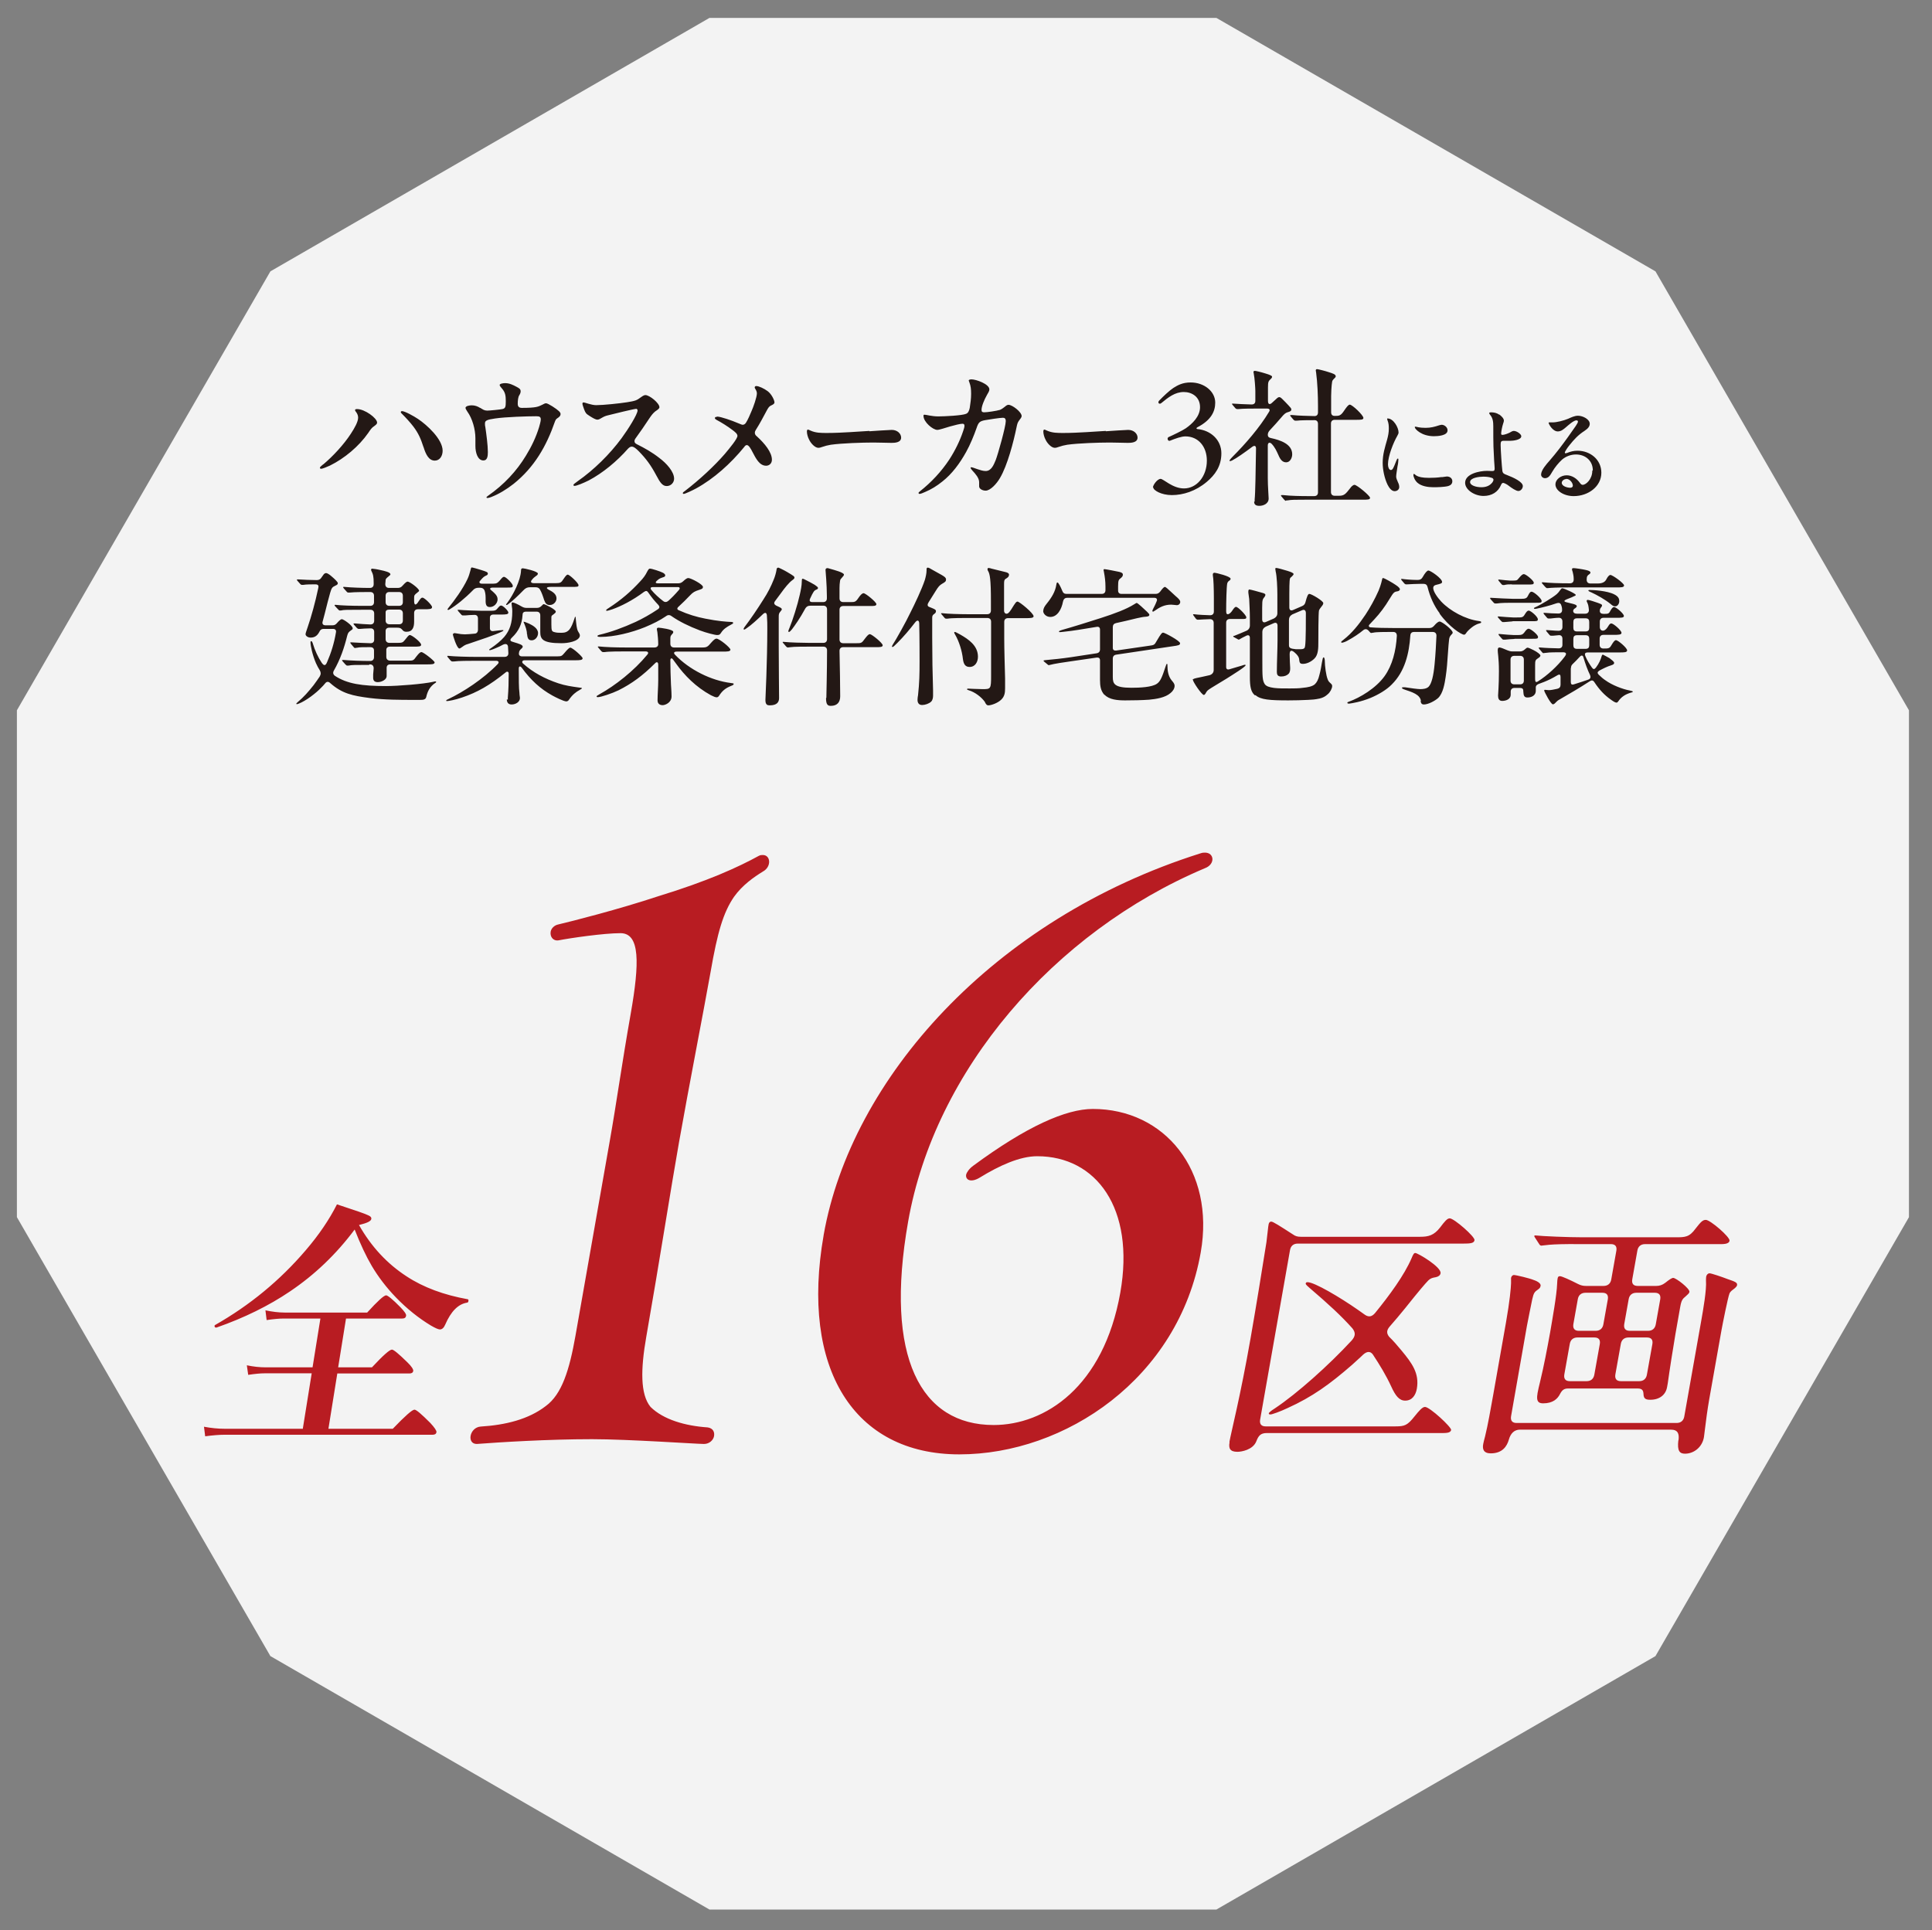
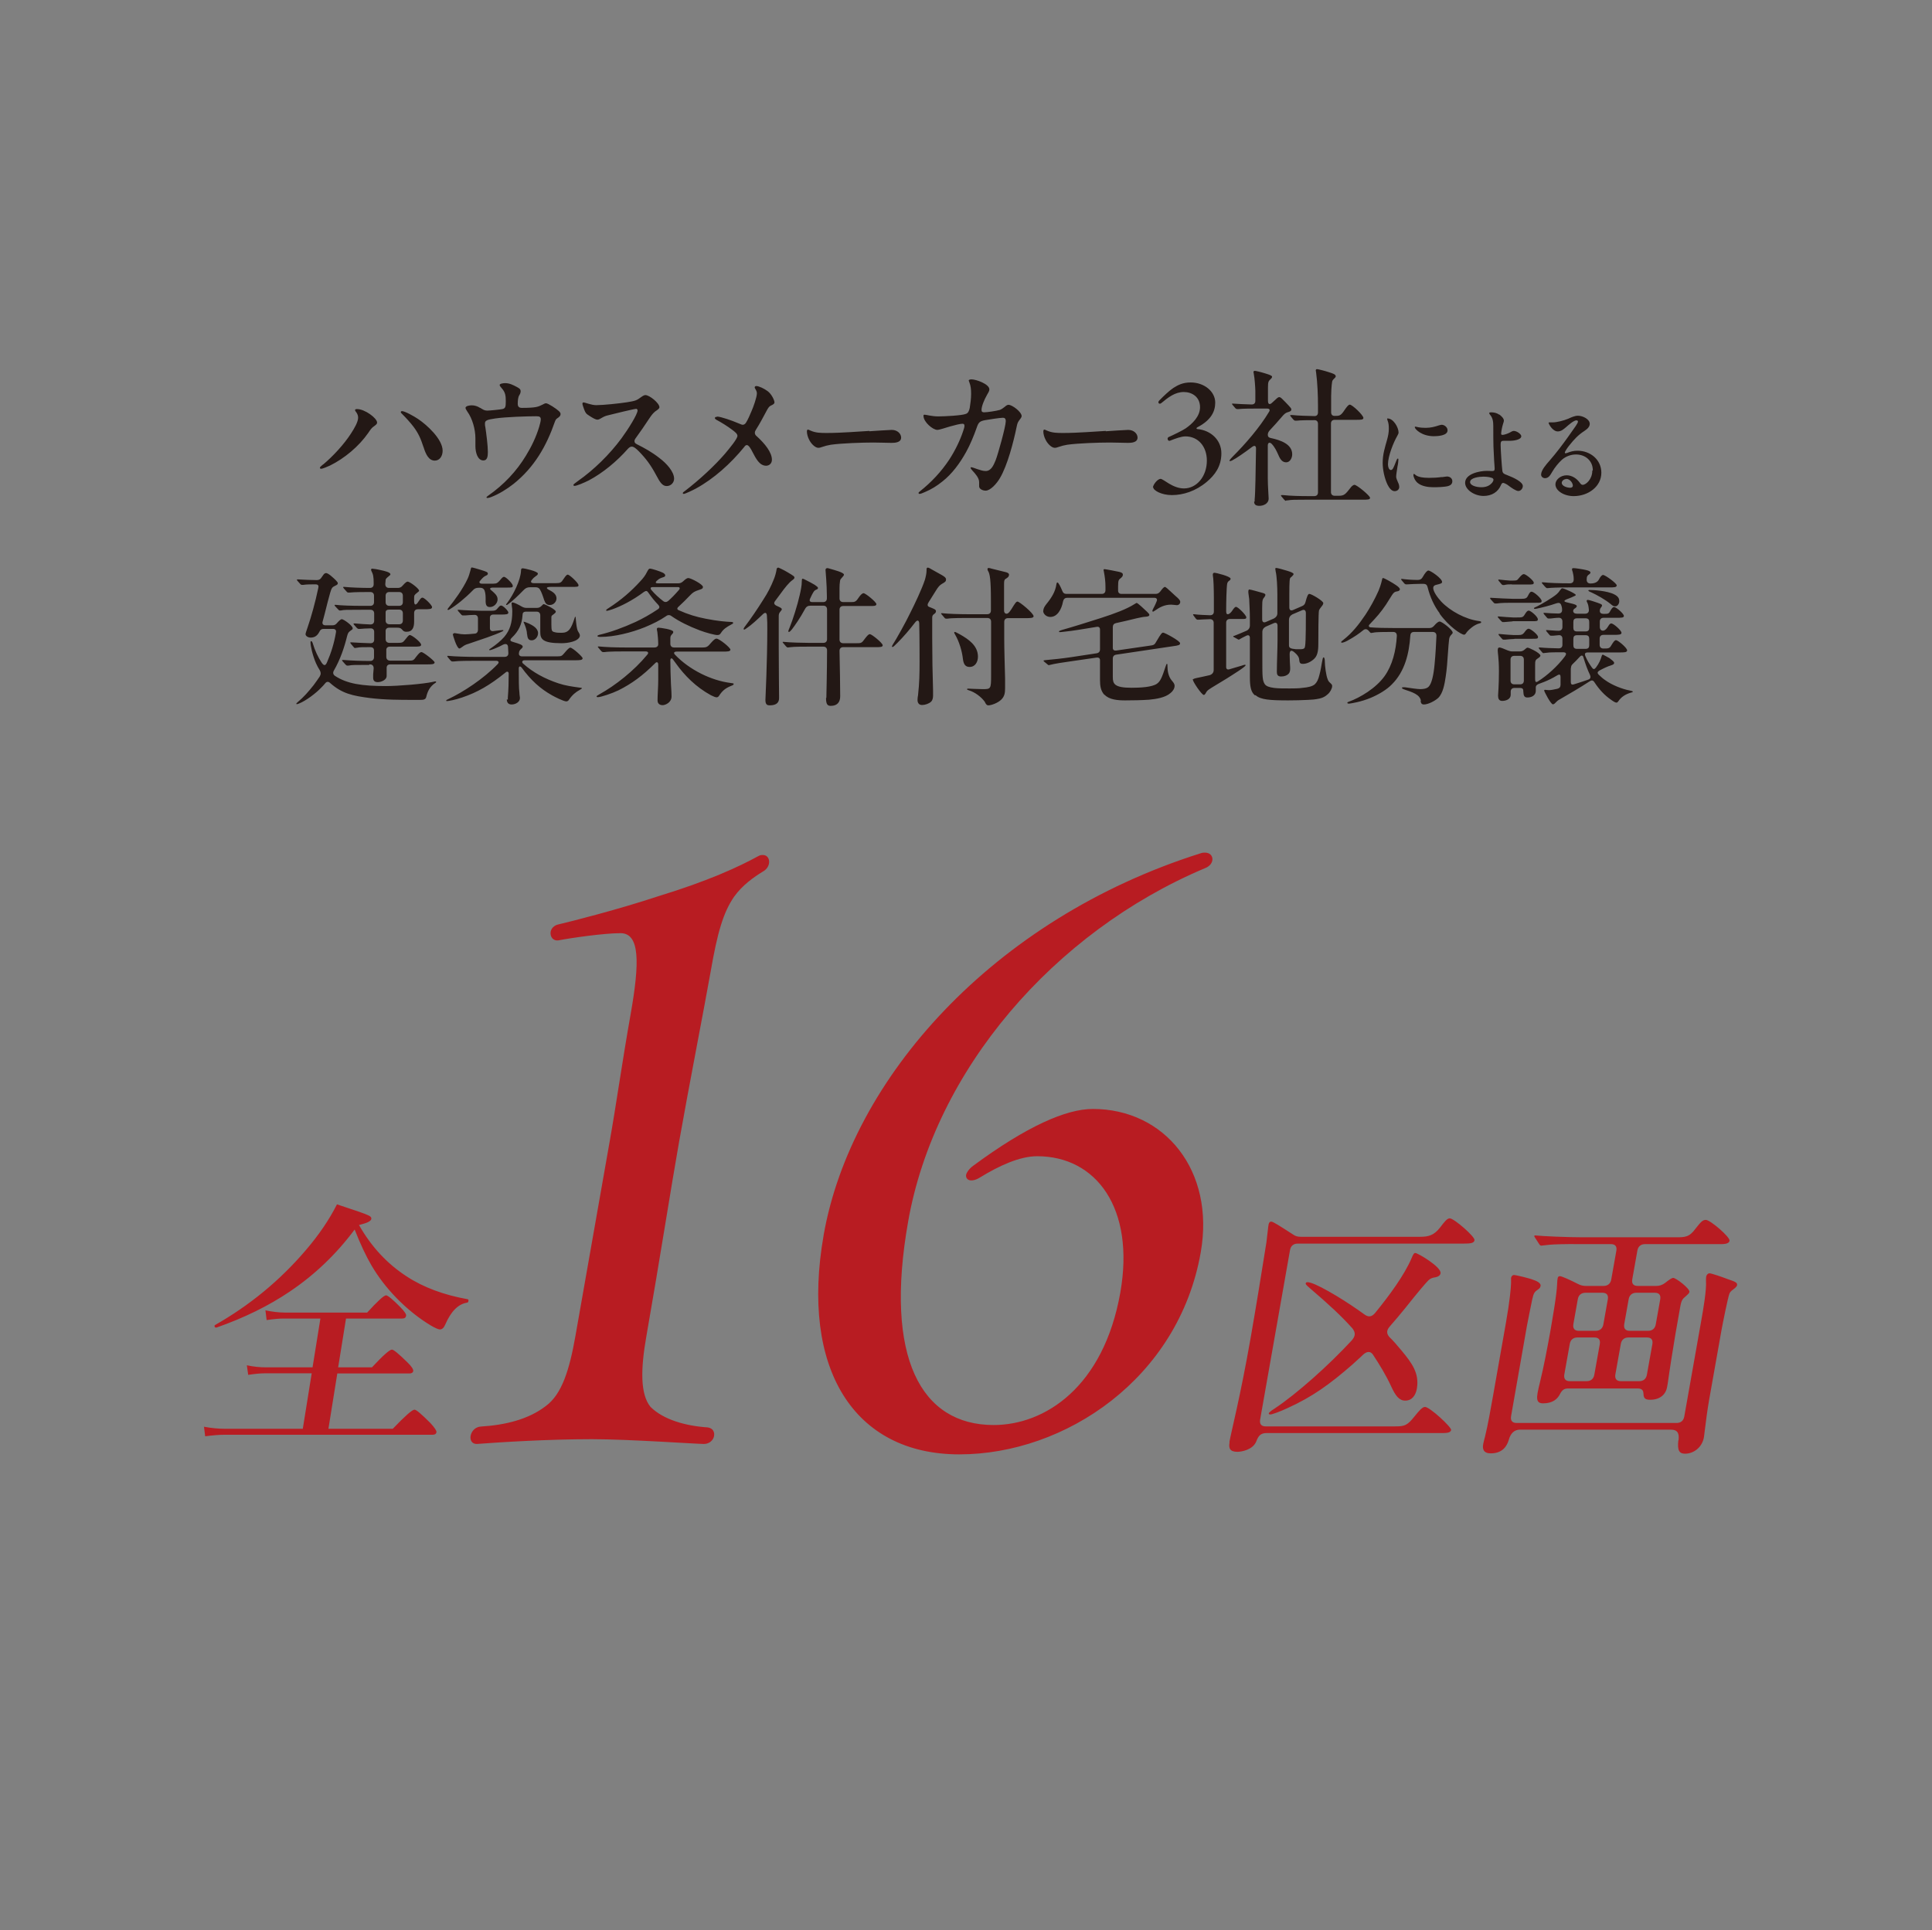
<svg xmlns="http://www.w3.org/2000/svg" id="_レイヤー_1" version="1.1" viewBox="0 0 113.18 113.09">
  <rect x="0" y="0" width="113.18" height="113.09" fill="#808080" stroke="none" />
  <defs>
    <style>
      .st0 {
        fill: #231815;
      }

      .st1 {
        fill: #fff;
        isolation: isolate;
        opacity: .9;
      }

      .st2 {
        fill: #b81c22;
      }
    </style>
  </defs>
-   <polygon class="st1" points="71.26 1.05 41.56 1.05 15.84 15.9 .99 41.62 .99 71.32 15.84 97.04 41.56 111.89 71.26 111.89 96.98 97.04 111.83 71.32 111.83 41.62 96.98 15.9 71.26 1.05" />
-   <path class="st0" d="M18.94,27.21c.57-.48,1.2-1.16,1.61-1.79.23-.35.43-.71.43-.95,0-.11-.04-.21-.1-.3-.04-.05-.08-.1-.08-.14,0-.05.05-.06.12-.06.45,0,1.17.53,1.17.79,0,.09-.07.13-.17.21-.14.09-.21.19-.35.4-.55.79-1.39,1.49-2.24,1.91-.15.07-.44.19-.52.19-.05,0-.07-.04-.07-.06,0-.05.1-.12.19-.2h0ZM24.81,26.2c-.16-.49-.29-.8-.59-1.2-.19-.25-.45-.53-.66-.74-.04-.04-.08-.07-.08-.11s.03-.06.07-.06c.16,0,.69.29.94.46.51.34,1.44,1.18,1.44,1.86,0,.31-.17.58-.46.58-.35,0-.53-.37-.66-.8h0ZM28.12,23.89c.18.11.25.17.43.17.12,0,.75-.06.88-.09.18-.04.2-.13.2-.46s-.03-.52-.22-.74c-.06-.07-.14-.16-.14-.21,0-.08.21-.11.32-.11.26,0,.47.11.66.21.14.08.25.12.25.27,0,.08-.03.15-.08.23-.07.11-.09.31-.09.5,0,.16.07.24.24.24.85,0,.96-.07,1.19-.18.11-.06.17-.09.23-.09.12,0,.62.33.74.45.06.05.11.12.11.18,0,.1-.07.17-.18.24-.09.06-.11.1-.15.2-.5,1.44-1.2,2.67-2.42,3.65-.41.32-.86.6-1.33.78-.07.03-.16.05-.21.05-.04,0-.05-.02-.05-.04s.02-.04.09-.09c.93-.65,1.67-1.44,2.22-2.35.32-.52.59-1.08.77-1.67.03-.11.1-.34.1-.45,0-.16-.08-.19-.27-.19-.53,0-1.78.04-2.4.13-.5.07-.6.13-.6.29,0,.06,0,.14.02.2.06.41.15,1.08.15,1.48,0,.24-.03.49-.26.49-.34,0-.47-.46-.47-.85v-.45c0-.53-.18-1.16-.47-1.56-.05-.08-.11-.17-.11-.22,0-.11.23-.15.36-.15.18,0,.34.05.51.16l-.02-.02ZM37.25,23.96c-.11,0-1.3.29-1.61.37-.17.04-.24.07-.38.15-.09.05-.17.11-.26.11-.11,0-.26-.09-.45-.21-.23-.14-.25-.19-.33-.39-.04-.11-.1-.28-.1-.33s.02-.08.06-.08c.1,0,.45.16.75.16.41,0,1.36-.1,1.8-.17.49-.08.56-.1.84-.31.11-.08.18-.11.24-.11.24,0,.82.47.82.71,0,.08-.09.14-.25.25-.13.11-.21.21-.35.42-.25.38-.53.79-.78,1.13-.06.08-.08.13-.08.19,0,.08.04.13.14.18.46.23.89.47,1.31.8.43.32.87.81.87,1.22,0,.23-.19.43-.43.43s-.38-.18-.61-.62c-.32-.6-.59-.97-1.03-1.42-.17-.17-.29-.27-.41-.27-.07,0-.13.03-.22.12-.65.74-1.47,1.42-2.3,1.86-.3.15-.71.32-.83.32-.04,0-.07-.02-.07-.05,0-.04.09-.11.26-.23.94-.66,1.86-1.56,2.56-2.51.39-.53.94-1.41.94-1.63,0-.06-.04-.1-.11-.1h.01ZM42.01,24.41c.21,0,.89.24,1.19.37.22.09.26.11.31.11.07,0,.14-.04.19-.12.11-.17.24-.47.33-.69.1-.22.31-.81.31-1.03,0-.08-.03-.16-.08-.24-.02-.03-.05-.08-.05-.11,0-.04.04-.08.09-.08.16,0,.47.15.67.3.23.17.4.53.4.66,0,.09-.11.14-.22.19-.1.05-.16.15-.24.3-.2.37-.39.74-.62,1.1-.04.06-.07.12-.07.19,0,.08.04.15.12.21.46.42.88.93.88,1.37,0,.22-.16.35-.34.35-.39,0-.6-.43-.79-.79-.11-.22-.23-.42-.34-.42-.05,0-.11.04-.15.11-.8.98-1.78,1.86-2.82,2.43-.2.11-.65.32-.72.32-.04,0-.06-.02-.06-.04,0-.04.03-.07.11-.12.9-.69,1.76-1.5,2.35-2.18.31-.37.74-.89.74-1.06,0-.12-.14-.23-.3-.35-.26-.2-.66-.45-.93-.59-.06-.04-.09-.06-.09-.1,0-.06.04-.07.1-.07l.03-.02ZM50.93,25.27c.24-.02,1.22-.08,1.31-.08.34,0,.55.23.55.45,0,.3-.38.31-.57.31-.26,0-.7-.02-1.05-.02-.66,0-1.86.04-2.5.13-.18.03-.34.07-.51.13-.08.03-.15.05-.22.05-.2,0-.45-.27-.55-.5-.06-.11-.12-.31-.12-.45,0-.07.02-.12.06-.12.02,0,.09.03.15.06.31.14.62.14.96.14.88,0,1.91-.09,2.49-.12v.02ZM58.59,24.01c.11-.04.18-.11.28-.18.09-.08.15-.11.21-.11.22,0,.77.42.77.66,0,.07-.07.16-.15.26-.09.12-.11.21-.15.4-.17.83-.53,2.23-.97,2.97-.19.33-.56.74-.84.74-.19,0-.38-.11-.38-.25v-.25c0-.24-.22-.49-.39-.67-.04-.05-.11-.12-.11-.17,0-.03.03-.03.04-.03.12,0,.55.22.84.22.33,0,.47-.35.59-.64.13-.33.59-1.97.59-2.28,0-.17-.08-.2-.17-.2-.17,0-.81.1-1.04.14-.32.06-.39.13-.5.46-.15.43-.38.99-.61,1.4-.37.67-.83,1.29-1.39,1.73-.32.26-.66.47-1.02.62-.13.06-.26.11-.32.11-.03,0-.06-.02-.06-.05s.02-.05.08-.1c.67-.53,1.25-1.15,1.72-1.86.35-.54.63-1.12.81-1.66.05-.14.08-.24.08-.32,0-.09-.04-.12-.12-.12-.12,0-.45.08-.73.16-.24.07-.62.2-.74.2-.26,0-.81-.46-.81-.82,0-.04,0-.07.06-.07.1,0,.42.1.81.1.35,0,1.39-.05,1.62-.15.13-.05.18-.17.22-.35.04-.26.08-.54.08-.82s-.02-.46-.1-.67c-.03-.07-.04-.1-.04-.11,0-.05.08-.07.17-.07.25,0,1.04.27,1.04.59,0,.1-.08.21-.14.32-.17.3-.32.67-.32.88,0,.11.05.14.16.14.17,0,.71-.08.91-.14h.02ZM64.78,25.27c.24-.02,1.22-.08,1.31-.08.34,0,.55.23.55.45,0,.3-.38.31-.57.31-.26,0-.7-.02-1.05-.02-.66,0-1.86.04-2.5.13-.18.03-.34.07-.51.13-.08.03-.15.05-.22.05-.2,0-.45-.27-.55-.5-.06-.11-.12-.31-.12-.45,0-.07.02-.12.06-.12.02,0,.09.03.15.06.31.14.62.14.96.14.88,0,1.91-.09,2.49-.12v.02ZM67.54,28.57c0-.15.26-.51.45-.51.17,0,.7.56,1.37.56.74,0,1.34-.7,1.34-1.63,0-.81-.49-1.42-1.26-1.42-.23,0-.59.13-.89.25-.08.04-.15-.03-.15-.11,0-.04.02-.08.06-.1.25-.11.81-.38,1-.51.39-.27.84-.7.84-1.24,0-.61-.48-.89-.95-.89-.52,0-.92.32-1.32.65-.12.1-.24-.03-.12-.15.24-.25.6-.59.83-.74.27-.17.55-.32,1.01-.32.8,0,1.44.53,1.44,1.18,0,.52-.24,1.03-1.05,1.45-.07.04-.06.09,0,.1.79.07,1.41.64,1.41,1.42s-.39,1.28-.85,1.67c-.65.55-1.39.78-2.05.78-.62,0-1.09-.28-1.09-.45h-.02ZM73.5,29.4v-.14c.04-.32.06-1.7.08-2.98,0-.15-.08-.2-.22-.1-.45.34-.94.68-1.18.8-.05.03-.11.04-.13.04t-.03-.03s.03-.07.19-.23c.74-.74,1.58-1.7,2.14-2.64.07-.12,0-.18-.11-.18h-.58c-.26,0-.88,0-1.1.03h-.1s-.06-.02-.08-.04l-.17-.2s-.04-.05-.04-.06c0-.02.03-.02.03-.02h.04c.22.02.73.04,1.08.05.14,0,.22-.07.22-.21v-.58c0-.16-.04-.77-.09-1,0-.04-.02-.09-.02-.11,0-.04.03-.07.08-.07s.32.06.61.15c.27.08.4.14.4.19,0,.06-.03.09-.06.12-.15.14-.18.17-.18.51v.78c0,.24.12.24.25.11l.22-.2c.08-.08.14-.12.19-.12.06,0,.11.04.21.14s.22.22.33.34.17.18.17.24c0,.1-.09.13-.23.17-.11.03-.21.12-.35.29-.2.23-.44.51-.69.77-.07.08-.11.16-.11.26s.06.17.19.19c.55.12,1.24.35,1.24.95,0,.23-.14.47-.35.47s-.34-.14-.46-.43c-.11-.24-.2-.45-.4-.66-.12-.11-.22-.06-.22.11v1.91c0,.49.05,1.03.05,1.19,0,.32-.33.43-.54.43s-.31-.07-.31-.25h.03ZM75.32,29.35s-.05-.03-.08-.06l-.17-.2s-.03-.04-.03-.05c0-.02.02-.03.03-.03h.1c.43.05,1.05.06,1.49.06h.33c.14,0,.22-.08.22-.22v-4.01c0-.14-.07-.22-.2-.22-.3,0-.83,0-1.05.03h-.1s-.06-.03-.08-.05l-.17-.2s-.03-.04-.03-.06.02-.02.03-.02h.1c.35.04.91.05,1.3.06.13,0,.2-.08.2-.22v-.37c0-.61-.03-1.36-.11-1.96l-.02-.12c0-.06.03-.08.08-.08s.49.11.66.17c.25.08.43.13.43.25,0,.04-.04.09-.07.11-.06.06-.1.1-.12.14-.03.04-.07.37-.08.9v.95c0,.15.07.22.21.22.26,0,.35,0,.56-.32.13-.19.24-.34.32-.34.15,0,.8.62.8.78,0,.11-.15.11-.46.11h-1.22c-.14,0-.22.08-.22.22v4.01c0,.14.08.22.22.22h.24c.31,0,.39-.09.67-.45.07-.1.17-.19.25-.19.14,0,.91.64.91.76,0,.11-.14.11-.47.11h-3.33c-.57,0-.81,0-1.03.04h-.07l-.04.03ZM81.29,24.52c.34,0,.64.53.64.82,0,.06-.02.1-.08.21-.21.36-.54,1.17-.54,1.66,0,.16.06.33.17.33s.16-.14.31-.52c.05-.12.06-.15.1-.15.03,0,.03.04.03.07,0,.07-.02.26-.05.38-.04.26-.08.5-.08.61,0,.09.05.2.11.34.04.07.07.18.07.27,0,.13-.11.24-.27.24-.18,0-.32-.19-.42-.39-.18-.38-.28-.88-.28-1.27,0-.5.13-.9.26-1.36.06-.22.1-.42.1-.64,0-.18-.01-.33-.08-.5-.01-.02-.02-.06-.02-.07,0-.02.02-.04.05-.04h-.02ZM84.46,27.96c.1-.01.26-.04.3-.04.17,0,.32.1.32.28,0,.15-.1.24-.24.28-.22.06-.64.07-.87.07-.32,0-.7-.06-.93-.26-.15-.13-.24-.34-.24-.46,0-.02,0-.06.03-.06.09,0,.09.23.88.23.24,0,.49-.01.76-.05h-.01ZM84.8,25.22c0,.31-.58.34-.8.34-.72,0-1.12-.42-1.12-.53,0-.02.01-.03.04-.03.06,0,.2.07.59.07.3,0,.53-.06.8-.15.08-.02.12-.03.15-.03.15,0,.34.14.34.32h0ZM87.82,24.28c.13.09.28.24.28.36,0,.05-.01.09-.04.17-.06.18-.11.44-.12.58,0,.08.02.1.11.09.1-.01.27-.07.39-.13.08-.05.17-.1.24-.1.18,0,.44.19.44.31,0,.22-.49.27-.66.27h-.39c-.13,0-.16.06-.16.23,0,.31.07,1.29.1,1.52.02.15.09.19.26.25.42.16.94.41.94.65,0,.14-.12.29-.26.29s-.4-.18-.57-.31c-.07-.06-.2-.13-.29-.16-.07-.02-.12.02-.16.12-.17.41-.54.64-1.02.64-.53,0-1.08-.36-1.08-.77,0-.53.85-.7,1.28-.7.11,0,.23.01.3.01.12,0,.15-.03.15-.15,0-.08-.02-.28-.03-.45-.01-.28-.03-.55-.04-.83s-.01-.75-.01-1.18c0-.27-.02-.5-.2-.7-.02-.04-.04-.06-.04-.09s.06-.04.1-.04c.17,0,.34.03.47.13h.01ZM86.78,28.55c.28,0,.46-.09.58-.21.09-.08.12-.17.13-.21.01-.07-.04-.12-.13-.14-.15-.05-.34-.06-.47-.06-.23,0-.77.06-.77.32,0,.18.32.3.67.3h-.01ZM93.31,27.56c0-.55-.42-.93-.99-.93-.29,0-.59.11-.81.3-.2.18-.43.46-.58.72-.1.17-.2.37-.42.37-.12,0-.23-.09-.23-.21,0-.26.32-.62.49-.81.21-.24.4-.48.58-.71.36-.47.67-.91.96-1.33.07-.11.13-.2.13-.26,0-.04-.04-.07-.09-.07-.16,0-.47.28-.62.41-.12.1-.27.24-.47.24-.31,0-.54-.44-.54-.51,0-.02.03-.02.06-.02h.17c.25,0,.64-.1.91-.21.18-.08.38-.18.58-.18.29,0,.69.21.69.47,0,.16-.1.28-.31.42-.36.23-.61.5-.88.84-.11.13-.27.37-.27.43,0,.02.01.04.04.04s.07-.01.09-.02c.2-.08.39-.13.61-.13.75,0,1.4.52,1.4,1.29,0,.81-.77,1.37-1.62,1.37-.58,0-1.07-.32-1.07-.69,0-.27.3-.53.66-.53.32,0,.6.2.77.44.05.07.1.12.17.12.18,0,.56-.32.56-.83l.03-.02ZM91.75,28.07c-.13,0-.26.11-.26.22,0,.2.32.29.5.29.09,0,.15-.05.15-.12,0-.17-.18-.4-.38-.4h-.01ZM18.32,37.69c.13.43.31.82.53,1.15.13.18.22.18.31-.04.24-.55.42-1.13.52-1.74.03-.13-.04-.21-.17-.21h-.56c-.12,0-.19.06-.24.17-.1.19-.24.34-.51.34-.17,0-.3-.1-.3-.2,0-.06.06-.22.12-.4.22-.64.45-1.47.62-2.28.04-.15.02-.24-.17-.24-.21,0-.54,0-.7.03h-.09s-.04,0-.08-.04l-.17-.19s-.04-.05-.04-.07.03-.02.04-.02h.05c.32.02.74.04,1.07.04.11,0,.2-.03.26-.12.04-.05.08-.11.12-.17.06-.1.13-.12.18-.12.06,0,.2.09.3.18.18.15.38.34.38.41s-.04.1-.15.15c-.16.08-.21.1-.3.42-.09.31-.2.75-.32,1.23-.03.13-.07.28-.12.45-.04.14.03.22.17.22h.41c.11,0,.19-.04.27-.14.11-.13.22-.22.27-.22.11,0,.64.38.64.53,0,.04,0,.07-.09.12-.15.11-.18.14-.23.32-.17.69-.4,1.38-.78,2.04-.07.12-.05.23.06.31.71.47,1.59.6,3,.6.67,0,2.2-.12,2.76-.25.11-.03.17-.03.17,0,0,.02,0,.04-.04.06-.34.22-.47.52-.54.83-.04.17-.2.17-.39.17h-.27c-.89,0-1.77,0-2.65-.11-1.01-.13-1.62-.26-2.31-.87-.11-.11-.22-.1-.31.02-.07.08-.14.17-.22.24-.3.32-.9.78-1.32.94-.07.03-.1.03-.11.03-.02,0-.03,0-.03-.02s0-.03.07-.09c.38-.32.62-.6.94-1,.13-.17.25-.35.36-.51.08-.14.07-.25,0-.37-.07-.11-.16-.27-.22-.41-.21-.49-.32-1.02-.32-1.22,0-.03,0-.07.04-.07s.06.04.09.11h0ZM21.62,38.96c-.87,0-.99,0-1.2.04h-.1s-.04-.02-.08-.06l-.16-.18s-.04-.05-.04-.06c0-.02,0-.03.03-.03h.04c.47.04,1.08.06,1.58.06.13,0,.22-.08.22-.22v-.39c0-.13-.07-.2-.22-.2-.35,0-.66,0-.75.03-.05,0-.11.02-.14.02s-.04,0-.08-.05l-.16-.19s-.04-.05-.04-.07,0-.02.03-.02h.06c.3.02.74.04,1.09.05.14,0,.22-.07.22-.21v-.45c0-.14-.08-.22-.23-.21-.23,0-.46.02-.58.03h-.12s-.05-.02-.08-.05l-.16-.18s-.04-.05-.04-.06c0-.02,0-.03.03-.03h.05c.33.03.62.05.91.06.14,0,.22-.08.22-.22v-.42c0-.14-.08-.22-.22-.22h-.52c-.84,0-1.05,0-1.2.04h-.1s-.04-.02-.07-.06l-.17-.18s-.04-.05-.04-.06c0-.02,0-.03.03-.03h.03c.32.04.94.06,1.56.06h.47c.14,0,.22-.08.22-.22v-.37c0-.14-.08-.22-.22-.22h-.06c-.24,0-.87,0-1.13.03h-.11s-.04,0-.08-.05l-.16-.18s-.05-.06-.05-.08.02-.02.03-.02h.05c.41.04,1.04.06,1.46.06h.03c.14,0,.22-.08.22-.22v-.07c0-.37-.03-.51-.14-.72-.03-.06,0-.12.04-.12.07,0,.33.04.53.09.19.04.55.12.55.24,0,.02,0,.04-.09.11-.15.12-.18.16-.19.22s0,.12-.02.24c0,.15.08.23.22.23h.52c.11,0,.2-.04.28-.14.17-.19.24-.23.29-.23.13,0,.67.41.67.53,0,.03-.02.05-.11.12-.16.12-.18.16-.18.29v.2c0,.26.11.27.26.02.1-.14.14-.22.23-.22.12,0,.56.44.56.55,0,.12-.12.13-.47.13h-.36c-.14,0-.22.08-.22.22v.5c0,.34-.09.6-.45.6-.1,0-.17-.03-.22-.09-.07-.08-.11-.15-.32-.15h-.47c-.14,0-.22.08-.21.22v.45c0,.14.09.22.23.22h.46c.27,0,.32-.02.43-.16.16-.2.23-.3.3-.3.12,0,.66.42.66.57,0,.11-.14.11-.46.11h-1.37c-.14,0-.22.08-.21.22v.38c0,.14.09.22.23.22h1.05c.29,0,.31,0,.48-.24.15-.19.22-.26.3-.26.12,0,.77.52.77.6,0,.12-.17.12-.47.12h-2.13c-.14,0-.22.08-.21.23v.46c0,.2-.29.35-.52.35-.21,0-.27-.11-.27-.26v-.19l.03-.36c0-.15-.08-.23-.22-.23h-.04v.03ZM23.6,34.91c0-.14-.08-.22-.22-.22h-.57c-.14,0-.22.08-.22.22v.37c0,.14.08.22.22.22h.57c.14,0,.22-.08.22-.22v-.37ZM22.59,36.36c0,.14.09.22.23.22h.56c.14,0,.22-.08.22-.22v-.42c0-.14-.08-.22-.22-.22h-.57c-.14,0-.22.05-.22.16v.48ZM29.75,41.01v-.14c.04-.49.05-.9.05-1.4,0-.12-.1-.15-.19-.06-.93.75-1.65,1.16-2.54,1.46-.41.14-.79.21-.89.21-.02,0-.04,0-.04-.03s.04-.05.13-.09c.87-.41,2.06-1.19,2.88-2.04.11-.11.06-.2-.09-.2h-1.28c-.24,0-.93,0-1.2.04h-.1s-.05-.02-.08-.05l-.16-.19s-.04-.05-.04-.07c0,0,0-.02.03-.02h.03c.37.04,1.14.06,1.56.06h1.74c.14,0,.23-.08.22-.23l-.02-.37c-.02-.17-.16-.18-.3-.11-.13.07-.27.14-.4.19-.2.09-.34.13-.37.13-.02,0-.03,0-.03-.03s.03-.04.09-.08c.32-.22.59-.44.79-.67.32-.38.47-.81.47-1.48,0-.04,0-.18-.02-.27l-.02-.18c0-.06,0-.09.06-.09.07,0,.31.11.53.24.09.05.17.08.27.08h.63c.11,0,.19-.04.28-.13.06-.07.09-.09.11-.09.07,0,.71.31.71.44,0,.06-.07.11-.15.17-.09.06-.11.08-.11.17v.4c0,.39.03.42.18.46.12.04.29.04.42.04.42,0,.56-.25.75-.83.03-.08.03-.11.05-.11s.03.03.03.13c.03.3.05.57.13.72.06.1.11.17.11.25,0,.17-.22.3-.43.36-.24.07-.45.09-.66.09-1.11,0-1.23-.25-1.23-.66v-.97c0-.14-.08-.22-.22-.22h-.6c-.17,0-.22.07-.22.21-.03.53-.24.95-.61,1.3-.18.17-.09.23.07.27.15.04.35.11.42.14.11.05.13.1.13.12,0,.04,0,.07-.11.16-.06.06-.1.11-.11.23-.02.12.06.19.17.19h2.09c.23,0,.26-.03.39-.18.2-.24.3-.33.36-.33.13,0,.72.53.72.62,0,.11-.14.12-.46.12h-2.94c-.14,0-.18.11-.09.19.59.53,1.29.9,2.07,1.16.38.13.8.19,1.16.24.19.02.22.03.22.05s-.02.03-.15.11c-.19.1-.41.27-.6.55-.03.06-.1.11-.16.11-.16,0-.67-.26-.83-.35-.7-.39-1.25-.89-1.79-1.63-.1-.12-.17-.07-.17.06,0,.59,0,1.15.04,1.43,0,.11.03.25.03.29,0,.23-.25.38-.49.38-.22,0-.28-.15-.28-.31l.06.04ZM26.2,35.73s.02-.04.06-.1c.36-.44.85-1.11,1.13-1.71.08-.17.12-.32.17-.5.03-.15.05-.17.08-.17.05,0,.39.1.55.15.28.09.39.12.39.21,0,.06-.04.09-.11.12-.11.05-.17.09-.36.32-.06.08,0,.15.11.15h.69c.19,0,.25-.05.38-.2.14-.17.18-.2.24-.2.11,0,.51.4.51.52,0,.11-.03.11-.39.11h-.77c-.2,0-.2.08-.11.15.06.05.12.1.18.16.15.14.2.25.2.38,0,.22-.2.45-.45.45-.21,0-.26-.14-.25-.42,0-.19,0-.36-.06-.54-.04-.11-.13-.17-.25-.17h-.1c-.14,0-.25.04-.35.16-.45.46-.97.88-1.36,1.11-.04.03-.07.03-.08.03s-.02,0-.02-.02h-.03ZM26.54,37.16s.03-.06.06-.06.1,0,.18.02c.14.03.31.05.45.05s.35-.02.56-.04c.14,0,.21-.1.21-.23v-.66c0-.14-.08-.22-.22-.21-.19,0-.39.02-.51.03h-.17s-.04,0-.08-.05l-.16-.18c-.05-.06-.05-.07-.05-.08,0-.02.02-.02.04-.02h.03c.27.03,1.11.06,1.36.06h.53c.25,0,.3-.04.4-.17.04-.05.12-.14.18-.14.13,0,.43.32.43.41,0,.11-.12.12-.46.12h-.42c-.13,0-.2.07-.2.19v.61c0,.12.07.18.19.17.29-.04.51-.06.55-.06.03,0,.05,0,.05.02s-.02.04-.07.06c-.39.2-1.34.51-1.99.73-.17.05-.22.08-.37.19-.08.05-.11.08-.15.08-.15,0-.39-.8-.39-.86l.02.02ZM31.89,35.2c-.08-.26-.16-.49-.26-.66-.06-.1-.15-.13-.26-.13h-.32c-.15,0-.26.04-.39.18-.3.31-.67.66-.9.82-.05.04-.07.04-.09.04,0,0-.02,0-.02-.02s0-.03.07-.11c.37-.5.77-1.32.8-1.86,0-.12.02-.16.11-.16.07,0,.88.17.88.31,0,.05-.04.1-.11.14-.11.08-.15.11-.26.25-.08.11,0,.17.12.17h1.31c.25,0,.31-.03.44-.24.14-.21.2-.26.25-.26.1,0,.63.49.63.62,0,.1-.06.1-.47.1h-1.15c-.29,0-.31.08-.06.2.29.15.39.3.39.48s-.16.38-.39.38c-.16,0-.25-.06-.32-.27v.02ZM30.87,37.16c0-.24-.1-.48-.18-.67,0-.02-.02-.04-.02-.04,0,0,0-.02.02-.02.03,0,.14.04.3.11.23.11.53.28.53.56,0,.23-.18.42-.37.42s-.25-.11-.27-.36h0ZM36.61,38.17c-.26,0-.97,0-1.19.04h-.11s-.05-.02-.08-.05l-.17-.2s-.04-.05-.04-.06,0-.02.03-.02h.04c.41.04.94.06,1.55.06h1.7c.14,0,.22-.08.22-.19,0-.24-.03-.54-.05-.71-.02-.1-.03-.14-.03-.18,0-.06.04-.08.1-.08.09,0,.86.1.86.24,0,.04,0,.07-.06.13-.1.11-.11.14-.11.29v.28c0,.14.08.22.22.22h1.66c.25,0,.31-.04.51-.28.15-.17.24-.24.31-.24.17,0,.82.53.82.65,0,.11-.21.11-.43.11h-2.71c-.17,0-.21.08-.1.19.84.88,2.12,1.51,3.26,1.65.15.02.17.02.17.06s-.04.07-.15.11c-.33.13-.52.29-.7.57-.04.06-.08.1-.15.1s-.19-.05-.33-.12c-.88-.48-1.55-1.16-2.05-1.86-.02-.03-.04-.05-.17-.23-.07-.11-.16-.09-.16.04,0,.55.02.91.03,1.24,0,.2.04.55.04.88,0,.36-.37.51-.52.51s-.3-.07-.3-.28c0-.35.04-.77.04-1.19v-.9c0-.16-.09-.19-.19-.08-.72.72-1.36,1.19-2.14,1.58-.37.18-1.03.4-1.2.4-.04,0-.08,0-.08-.04s.03-.04.17-.13c.92-.51,2.02-1.37,2.8-2.32.1-.11.04-.19-.1-.19h-1.22.01ZM38.79,33.54c.08.03.18.1.18.17s-.04.09-.14.12c-.22.07-.24.11-.35.2-.11.1-.07.15.05.15h1.21c.11,0,.19-.04.27-.11.13-.12.23-.2.31-.2.15,0,.86.37.86.52,0,.09-.05.12-.21.17-.28.09-.37.14-.55.33-.22.23-.42.43-.68.67-.09.08-.08.16.03.2.53.24,1.03.39,1.55.49.75.15,1.24.18,1.45.19.15,0,.18.02.18.06s-.03.05-.14.11c-.24.13-.43.25-.57.47-.07.11-.11.13-.23.13-.13,0-.64-.13-1.01-.27-.66-.25-1.2-.52-1.65-.83-.11-.09-.23-.09-.34,0-.35.24-.75.44-1.23.64-.79.32-1.79.57-2.6.57-.06,0-.18,0-.18-.05,0-.03.03-.05.1-.07.68-.16,1.4-.42,2.14-.76.4-.19.84-.43,1.3-.74.11-.07.11-.16.03-.25-.23-.24-.4-.45-.6-.74-.07-.1-.13-.1-.24-.03-.68.51-1.37.85-1.85,1.02-.15.05-.28.09-.33.09-.03,0-.04,0-.04-.03,0-.04.05-.07.16-.14.74-.48,1.3-.97,1.84-1.56.17-.18.3-.35.4-.56.09-.17.12-.18.17-.18.11,0,.62.17.73.23h-.02ZM38.85,35.22c.1.08.21.07.31-.02.19-.17.36-.34.62-.64.07-.09.04-.16-.07-.16h-1.46c-.13,0-.17.05-.1.16.22.26.43.45.7.66ZM44.84,41.01c0-.06.11-2.24.11-4.16,0-.26,0-.49-.02-.72,0-.24-.1-.28-.25-.13-.3.29-.67.63-.94.81-.06.04-.11.08-.14.08s-.04-.02-.04-.04.03-.06.05-.1c.36-.47.79-1.11,1.09-1.59.29-.44.47-.81.63-1.21.07-.16.14-.42.16-.56,0-.08.04-.13.1-.13.03,0,.1.04.19.08.23.11.44.24.57.32.12.08.19.11.19.19,0,.04-.03.08-.13.15-.19.14-.42.42-.7.81l-.29.39c-.16.19,0,.27.19.35.13.06.19.1.19.15,0,.03-.02.06-.07.12-.1.11-.11.17-.11.32v1.77c0,1,.02,2.78.02,2.99,0,.23-.11.43-.55.43-.13,0-.25-.03-.25-.31h0ZM48.41,40.88c0-.1.04-1.59.04-2.77,0-.14-.08-.22-.22-.22h-.8c-.23,0-.95,0-1.11.03l-.18.02s-.05-.02-.08-.05l-.17-.2s-.04-.03-.04-.06c0-.02.02-.02.03-.02h.03c.34.04,1.18.06,1.52.06h.8c.14,0,.22-.08.22-.22v-1.74c0-.14-.08-.22-.22-.22h-.74c-.15,0-.25.04-.34.21-.26.49-.61.99-.76,1.18-.06.07-.13.15-.17.15-.03,0-.04-.03-.04-.04,0-.03.03-.11.07-.2.19-.46.47-1.34.6-1.93.06-.26.12-.55.12-.78,0-.08,0-.17.05-.17.03,0,.08.02.19.08.16.08.39.2.52.28.12.08.19.14.19.18,0,.05-.04.08-.1.1-.09.04-.12.07-.17.15-.04.06-.1.17-.19.37-.07.15,0,.21.13.21h.63c.14,0,.22-.08.22-.22v-.11c0-.7-.08-1.5-.08-1.56,0-.05.04-.1.1-.1.03,0,.06,0,.14.03.11.03.39.11.53.16.17.06.31.13.31.19,0,.04-.04.1-.11.17-.08.09-.11.11-.12.21-.02.11-.03.27-.03.41v.6c0,.14.08.22.22.22h.42c.25,0,.31,0,.48-.26.11-.16.21-.26.29-.26.12,0,.75.52.75.64s-.17.11-.41.11h-1.53c-.14,0-.22.08-.22.22v1.74c0,.14.08.22.22.22h.76c.29,0,.32,0,.51-.27.14-.18.21-.26.29-.26.11,0,.75.52.75.65,0,.11-.16.11-.35.11h-1.96c-.14,0-.22.08-.22.22.02.77.04,2.23.04,2.66,0,.34-.17.56-.55.56-.17,0-.28-.06-.28-.45l.02-.03ZM53.75,41.03s0-.15.03-.29c.08-.74.09-1.24.09-1.98,0-.18,0-1.48-.02-2.21,0-.21-.11-.25-.24-.08-.33.43-.67.83-1.04,1.2-.16.16-.24.24-.28.24-.03,0-.04-.02-.04-.03,0-.02.02-.04.05-.11.17-.25.79-1.36,1.02-1.85.26-.51.69-1.42.86-1.94.05-.17.1-.39.1-.57v-.07s0-.08.07-.08c.05,0,.15.05.24.11.17.1.42.24.59.33.17.1.24.16.24.25,0,.11-.04.15-.22.25-.16.09-.24.19-.4.45l-.4.64c-.08.12-.08.23.03.27.06.03.11.04.15.06.19.08.25.11.25.19s-.04.12-.11.17c-.09.06-.11.12-.11.22v1.17c0,1.02.02,2.21.05,3.09v.3c0,.11-.02.26-.11.35-.12.12-.36.2-.53.2-.21,0-.27-.15-.27-.3v.02ZM57.71,41.15c-.21-.31-.61-.6-.95-.7-.06-.02-.11-.04-.11-.06s.02-.04.05-.04c.1,0,.56.03.85.03.49,0,.51,0,.51-.79v-3.16c0-.15-.09-.22-.23-.22h-1.12c-.26,0-.97,0-1.2.04h-.09s-.05,0-.08-.04l-.17-.2s-.04-.04-.04-.06.03-.02.04-.02h.02c.33.04,1.04.06,1.47.06h1.17c.14,0,.22-.08.22-.22v-.54c0-1.28-.06-1.6-.17-1.78-.03-.04-.03-.08-.03-.11,0-.04.03-.06.07-.06s.14.03.17.04c.24.06.63.16.85.21.07.02.17.06.17.14,0,.13-.1.19-.2.25-.07.04-.09.11-.09.29v1.57c0,.17.14.23.25.14.04-.03.09-.09.17-.21.24-.39.29-.46.37-.46.11,0,.94.68.94.86,0,.11-.21.11-.47.11h-1.03c-.14,0-.22.08-.22.22v.98c0,.59.03,1.59.05,2.34v.56c0,.28-.03.48-.22.67-.21.21-.6.34-.76.34-.08,0-.12-.04-.19-.16v-.02ZM56.41,38.62c-.05-.47-.22-1.03-.46-1.44-.03-.04-.05-.1-.05-.11,0-.02,0-.04.04-.04.03,0,.11.04.31.15.47.27,1.04.64,1.04,1.3,0,.29-.15.6-.49.6-.24,0-.35-.15-.39-.46ZM61.12,35.79c0-.15.08-.27.2-.42.3-.37.5-.71.56-1.1.02-.11.03-.14.07-.14.05,0,.18.24.28.49.04.12.12.18.24.18h2.07c.14,0,.22-.08.22-.22v-.21c0-.31-.04-.59-.08-.8,0-.04-.03-.14-.03-.16,0-.04,0-.06.06-.06s.73.13.86.16c.18.04.21.1.21.17s-.05.14-.13.2c-.11.09-.15.11-.15.48v.24c0,.13.07.2.2.2h2c.11,0,.19-.04.27-.14.13-.18.22-.27.27-.27s.19.13.35.28c.09.08.14.13.26.24.2.17.29.26.29.36,0,.11-.09.19-.2.19-.05,0-.25-.03-.33-.03-.4,0-.67.15-.97.36-.07.05-.08.05-.1.05-.03,0-.03-.04-.03-.05s0-.04.04-.11c.05-.1.13-.24.21-.45.05-.11,0-.2-.13-.2h-5.12c-.13,0-.21.08-.24.23-.08.43-.32.89-.74.89-.24,0-.42-.18-.42-.36h.01ZM64.7,40.72c-.22-.24-.26-.53-.26-.88v-1.15c0-.12-.07-.17-.19-.16l-1.52.22c-.31.04-1.02.15-1.22.21-.05.02-.09.02-.11,0l-.23-.19s-.04-.04-.04-.06c0,0,0-.02.12-.03.46-.04,1.01-.1,1.48-.17l1.51-.23c.13-.02.2-.1.2-.23v-1.16c0-.12-.07-.18-.19-.16-.78.13-1.44.24-1.86.28-.15.02-.27.03-.3.03s-.05,0-.05-.03,0-.04.18-.1c.67-.19,1.47-.44,2.28-.7.78-.25,1.5-.52,1.94-.8.07-.04.12-.08.15-.08.06,0,.42.34.61.52.11.11.13.14.13.18,0,.07-.08.1-.24.11-.16,0-.73.14-1.13.24l-.58.13c-.13.03-.19.11-.19.24v1.21c0,.12.07.17.19.16l1.93-.28c.31-.04.32-.05.46-.3.24-.41.3-.47.37-.47.09,0,.99.48.99.62,0,.11-.08.13-.45.18l-3.29.49c-.13.02-.2.1-.2.23v1.08c0,.39.08.63,1.09.63.49,0,1.21-.03,1.5-.24.2-.14.3-.39.5-1,.04-.13.06-.16.08-.16s.03.03.03.04v.05c0,.31.05.64.25.88.09.11.17.19.17.32,0,.15-.1.31-.24.42-.31.27-.84.35-1.26.39-.43.03-.97.04-1.4.04s-.93-.04-1.2-.33h0ZM69.86,39.83s.03-.06.23-.1c.17-.03.46-.1.78-.17.15-.05.23-.16.23-.3v-2.76c0-.14-.08-.22-.22-.22-.22,0-.57.03-.63.03h-.11s-.05-.02-.07-.04l-.15-.2s-.03-.05-.03-.06,0-.02.03-.02h.02c.29.04.72.05.95.06.14,0,.22-.08.22-.22v-.77c0-.54-.02-1.17-.06-1.35v-.08s.03-.07.08-.07c.11,0,.96.21.96.35,0,.05-.03.09-.1.13-.05.04-.08.08-.1.16-.04.22-.06,1.09-.06,1.62,0,.31.24.14.35-.03.1-.15.16-.23.23-.23.12,0,.6.49.6.61,0,.09-.04.1-.26.1h-.7c-.14,0-.22.08-.22.22v2.6c0,.11.07.16.18.13.35-.11.59-.17.71-.21.08-.03.18-.06.21-.06s.04.02.04.03c0,.09-.75.55-1.11.78-.55.34-.87.52-1.04.64-.12.08-.15.15-.2.24-.04.06-.07.08-.1.08-.12,0-.64-.77-.64-.89h-.02ZM73.5,40.73c-.22-.19-.28-.51-.28-1.05v-2.3c0-.13-.07-.2-.21-.13-.18.09-.3.15-.36.19-.03.02-.06.04-.08.04-.03,0-.05-.02-.07-.03l-.22-.12s-.04-.03-.04-.04.02-.02.03-.03h.03c.2-.08.47-.19.72-.3.13-.06.2-.17.2-.31v-.35c0-.5-.03-.95-.04-1.2-.02-.16-.03-.25-.05-.37v-.11s.02-.08.05-.08c.07,0,.57.14.74.19.17.04.21.08.21.13,0,.03-.02.06-.04.1-.04.06-.1.12-.11.17-.03.07-.04.19-.04.48v.68c0,.15.08.22.23.15l.46-.2c.13-.07.2-.17.2-.31v-1.08c0-.45-.03-1.09-.1-1.37,0-.04-.02-.11-.02-.13,0-.05,0-.07.06-.07s.43.1.65.17c.19.06.36.12.36.19,0,.03-.03.07-.1.14-.05.04-.1.08-.11.12-.04.1-.04.74-.04.9v.79c0,.15.08.22.23.15l.53-.23c.11-.05.16-.12.19-.24.08-.3.14-.47.22-.47.13,0,.82.41.82.54,0,.08-.06.15-.14.25-.03.03-.08.11-.11.17-.04.13-.04,1.64-.04,1.88,0,.32,0,.73-.23.95-.18.18-.44.31-.67.31-.17,0-.2-.06-.22-.23,0-.16-.12-.31-.24-.41-.18-.17-.32-.2-.32.08s.02.6.03.78v.08c0,.08-.02.2-.08.27-.09.1-.24.17-.45.17s-.25-.12-.25-.27v-.02c0-.52.04-1.33.04-1.85v-.83c0-.15-.08-.22-.23-.15l-.46.2c-.13.07-.2.17-.2.32v1.62c0,.99,0,1.22.15,1.44.09.11.24.17.54.21.25.03.5.03.91.03.25,0,.54,0,.8-.04.23-.02.52-.07.67-.2.12-.11.21-.28.27-.54.08-.28.12-.57.15-.74.04-.2.05-.3.1-.3s.07.13.07.23c0,.25.07.83.17,1.06.03.09.07.14.16.22.08.07.1.11.1.17,0,.14-.12.37-.26.48-.14.13-.27.2-.47.25-.28.06-.45.07-.68.08-.39.02-.77.03-1.16.03-1.07,0-1.62-.04-1.91-.3h-.06ZM75.51,37.81c0,.15.08.2.4.23h.24c.11,0,.21,0,.27-.07.06-.08.08-.49.08-2.04,0-.16-.08-.24-.23-.17l-.56.24c-.13.07-.2.18-.2.32v1.48h0ZM83.24,41.06c-.02-.13-.1-.24-.2-.32-.17-.13-.38-.21-.69-.31-.09-.03-.22-.07-.22-.12,0-.03.03-.04.07-.04h.1c.33.05.74.11.9.11s.37-.02.49-.14c.18-.18.29-.67.35-1.31.06-.6.09-1.25.11-1.68,0-.14-.08-.22-.22-.22h-1.09c-.14,0-.21.07-.22.21-.07,1.05-.32,2.11-1.09,2.87-.31.32-.8.6-1.23.78-.58.24-1.11.32-1.26.34-.05,0-.11,0-.11-.05,0-.04.04-.04.08-.06.67-.24,1.6-.8,2.1-1.5.46-.64.67-1.49.72-2.36,0-.15-.07-.23-.21-.23h-.21c-.22,0-.8,0-.95.04l-.14.02s-.03,0-.08-.06l-.08-.09c-.07-.07-.17-.11-.29-.02-.24.2-.56.42-.95.63-.11.06-.25.11-.31.11-.02,0-.04,0-.04-.04,0-.03.03-.05.13-.13.5-.39.9-.89,1.29-1.47.26-.39.56-.93.77-1.41.15-.37.19-.59.21-.67,0-.04.03-.07.05-.07.08,0,.58.29.75.41.17.11.24.2.24.25s-.06.1-.11.11c-.23.04-.25.05-.5.46-.26.44-.57.85-.87,1.17-.04.04-.22.24-.28.3-.11.1-.06.18.04.19.33.03.9.04,1.34.04h2.11c.11,0,.19-.04.27-.13.13-.15.24-.25.33-.25.13,0,.76.48.76.65,0,.03,0,.04-.04.08l-.08.09c-.06.08-.08.15-.09.24-.02.16-.04.39-.07.83-.03.45-.06.9-.13,1.35-.06.4-.15.96-.44,1.24-.19.17-.58.38-.84.38-.11,0-.17-.06-.19-.21h.02ZM84.34,35.94c-.32-.43-.56-.94-.71-1.54-.03-.13-.11-.19-.24-.19h-.16c-.17,0-.68.02-.79.03h-.09s-.05-.02-.07-.04l-.17-.2s-.03-.04-.03-.06c0,0,0-.02.03-.02h.02c.19.03.59.06.81.06h.14c.11,0,.2-.05.26-.16.14-.25.26-.39.34-.39.12,0,.8.46.8.67,0,.09-.11.11-.35.17-.1.02-.17.08-.17.18,0,.21.24.55.47.8.52.55,1.42,1.04,2.21,1.14.11.02.13.03.13.07,0,.03-.02.05-.11.07-.16.04-.34.15-.45.24-.15.12-.28.25-.33.34-.04.06-.08.08-.11.08-.16,0-.88-.46-1.44-1.24h.01ZM88.58,35.32c-.19,0-.66,0-.89.04h-.11s-.04,0-.08-.05l-.17-.19s-.04-.05-.04-.07.02-.02.03-.02h.05c.25.02,1.15.06,1.29.06h.43c.29,0,.35-.04.42-.18.09-.18.14-.24.21-.24.14,0,.59.4.59.54,0,.11-.04.11-.36.11h-1.38.01ZM88.61,36.41c-.05,0-.4.03-.48.04h-.11s-.04-.02-.08-.06l-.16-.18s-.04-.05-.04-.06c0-.02,0-.03.03-.03h.02c.19.02.75.06.84.06h.24c.29,0,.35,0,.45-.17.1-.16.15-.23.24-.23.11,0,.53.35.53.51,0,.11-.07.11-.35.11h-1.14.01ZM93.92,38.37s.19.09.36.19c.13.1.28.21.28.28s-.04.1-.19.15c-.2.06-.43.17-.69.31-.11.08-.11.14-.03.23.16.15.26.24.38.32.41.3,1.02.53,1.44.61.15.03.18.04.18.07s-.03.04-.09.05c-.35.1-.59.26-.77.53-.04.05-.06.06-.09.06-.07,0-.16-.05-.34-.18-.37-.26-.67-.58-.96-1.02-.08-.12-.16-.12-.27-.05-.6.39-1.2.74-1.79,1.08-.08.04-.13.09-.2.16-.07.08-.12.11-.17.11-.12,0-.51-.75-.51-.81,0-.02.02-.04.05-.04s.16.02.22.02c.11,0,.29-.03.5-.08.13-.03.19-.11.19-.24v-.45c0-.14-.05-.18-.19-.1-.3.18-.53.29-.78.39l-.32.12c-.09.04-.16.1-.16.18v.21c0,.32-.3.4-.49.4-.18,0-.23-.1-.24-.34,0-.16-.03-.22-.22-.22h-.3c-.14,0-.22.08-.22.22v.18c0,.25-.26.36-.5.36-.19,0-.24-.14-.24-.31,0-.11.05-.57.05-1.43,0-.43-.02-.65-.04-.88-.02-.17-.03-.3-.03-.35,0-.15.06-.16.11-.16.06,0,.27.08.47.17.1.04.18.06.27.06h.46c.11,0,.19-.04.28-.12.06-.06.12-.1.16-.1.05,0,.2.07.34.14.24.12.41.26.41.32s-.06.11-.14.16c-.15.1-.17.13-.17.41v.74c0,.17,0,.31.16.21.54-.34,1.15-.89,1.57-1.45.14-.18.09-.26-.1-.26-.31,0-.84,0-.96.03-.07,0-.15.02-.18.02s-.04,0-.08-.05l-.16-.19s-.04-.05-.04-.07.02-.02.03-.02h.06c.31.03.67.04,1.08.05.14,0,.22-.07.22-.21v-.35c0-.14-.08-.23-.23-.21l-.32.03h-.13s-.04,0-.08-.05l-.16-.19s-.04-.05-.04-.07.02-.02.03-.02h.04c.13,0,.41.04.66.04.15,0,.23-.08.23-.22v-.32c0-.14-.08-.23-.23-.22-.16,0-.33.03-.45.04h-.15s-.04,0-.08-.05l-.16-.19s-.04-.05-.04-.07.02-.02.03-.02h.04c.22.02.58.04.8.04.15,0,.23-.08.22-.23,0-.12-.03-.21-.06-.29-.07-.13-.16-.11-.27-.08-.36.13-.88.26-1.19.32-.1.02-.13,0-.13-.03s.06-.05.19-.11c.21-.1.91-.51,1.15-.72.08-.07.14-.15.18-.21.05-.07.1-.13.14-.13.1,0,.79.31.79.39,0,.04-.04.05-.11.08-.07.04-.17.08-.43.18-.16.07-.17.13,0,.17l.4.1c.13.04.2.07.2.13,0,.04-.03.07-.08.11-.11.06-.13.12-.13.17,0,.1.08.16.22.16h.48c.14,0,.23-.08.22-.23-.02-.21-.04-.32-.11-.45-.02-.04-.02-.05-.02-.07,0-.04.03-.06.07-.06.06,0,.47.13.57.17.21.08.26.09.26.16,0,.04-.02.05-.04.09-.05.07-.09.1-.09.23,0,.11.08.17.22.17.24,0,.31,0,.38-.15.1-.18.16-.25.24-.25.12,0,.57.39.57.52,0,.11-.13.11-.47.11h-.72c-.14,0-.22.08-.22.22v.32c0,.14.09.24.23.21.11-.04.17-.11.26-.25.06-.11.12-.17.18-.17.13,0,.6.41.6.55,0,.11-.14.12-.47.12h-.59c-.14,0-.22.08-.22.22v.36c0,.14.08.22.22.22h.02c.26,0,.34,0,.44-.18.11-.18.19-.31.28-.31.11,0,.65.45.65.6,0,.12-.18.12-.45.12h-1.84c-.17,0-.22.06-.15.23.1.23.21.42.38.66.08.11.14.11.23,0,.19-.25.28-.47.34-.68.02-.06.04-.08.07-.08h.02ZM88.57,34.24c-.18,0-.29,0-.45.04h-.07s-.04,0-.08-.04l-.16-.19s-.04-.05-.04-.07.02-.02.03-.02h.03c.15.02.56.06.63.06h.11c.25,0,.3,0,.38-.11.17-.21.25-.27.32-.27.12,0,.58.38.58.5,0,.11-.06.11-.34.11h-.94ZM88.72,37.44c-.14,0-.45.03-.54.04h-.11s-.04,0-.08-.05l-.16-.18s-.05-.07-.05-.08c0-.02.03-.02.04-.02h.03c.27.03.75.06.81.06h.29c.19,0,.25-.03.34-.14.12-.17.19-.23.26-.23.12,0,.55.35.55.48,0,.11-.05.11-.34.11h-1.04,0ZM88.71,38.43c-.14,0-.22.08-.22.22v1.23c0,.14.08.22.22.22h.34c.14,0,.22-.08.22-.22v-1.23c0-.14-.08-.22-.22-.22h-.34ZM91.9,34.42c-.66,0-1.05.02-1.21.04h-.08s-.04-.02-.08-.06l-.16-.18s-.05-.06-.05-.07c0-.02.02-.03.04-.03h.03c.38.04.94.06,1.55.06h.03c.14,0,.22-.08.22-.22v-.04c0-.17-.04-.32-.06-.41-.03-.08-.04-.12-.04-.16s.03-.06.1-.06c.09,0,.51.06.72.11.18.04.26.09.26.14,0,.03,0,.06-.07.11-.09.06-.15.11-.15.3v.02c0,.14.08.22.22.22h.43q.38,0,.5-.24c.08-.16.17-.26.24-.26.13,0,.8.49.8.61s-.16.12-.46.12h-2.78ZM92.02,39.15v.81c0,.13.05.18.18.14.34-.11.61-.19.85-.28.12-.04.15-.14.1-.26-.15-.31-.27-.64-.39-1.04-.03-.13-.12-.14-.21-.04-.17.18-.28.3-.4.41-.09.08-.12.15-.12.26h0ZM92.88,37c.17,0,.22-.08.22-.22v-.33c0-.14-.05-.22-.22-.22h-.49c-.17,0-.22.08-.22.22v.33c0,.14.05.22.22.22h.49ZM92.17,37.8c0,.14.05.22.22.22h.49c.17,0,.22-.08.22-.22v-.36c0-.14-.05-.22-.22-.22h-.49c-.17,0-.22.08-.22.22v.36ZM93.19,34.7c-.11-.05-.14-.07-.14-.1s.04-.03.08-.03c.18,0,1.02.04,1.44.26.24.12.29.26.29.39,0,.17-.11.31-.24.31-.1,0-.18-.06-.27-.14-.32-.26-.78-.52-1.15-.69h-.01Z" />
+   <path class="st0" d="M18.94,27.21c.57-.48,1.2-1.16,1.61-1.79.23-.35.43-.71.43-.95,0-.11-.04-.21-.1-.3-.04-.05-.08-.1-.08-.14,0-.05.05-.06.12-.06.45,0,1.17.53,1.17.79,0,.09-.07.13-.17.21-.14.09-.21.19-.35.4-.55.79-1.39,1.49-2.24,1.91-.15.07-.44.19-.52.19-.05,0-.07-.04-.07-.06,0-.05.1-.12.19-.2h0ZM24.81,26.2c-.16-.49-.29-.8-.59-1.2-.19-.25-.45-.53-.66-.74-.04-.04-.08-.07-.08-.11s.03-.06.07-.06c.16,0,.69.29.94.46.51.34,1.44,1.18,1.44,1.86,0,.31-.17.58-.46.58-.35,0-.53-.37-.66-.8h0ZM28.12,23.89c.18.11.25.17.43.17.12,0,.75-.06.88-.09.18-.04.2-.13.2-.46s-.03-.52-.22-.74c-.06-.07-.14-.16-.14-.21,0-.08.21-.11.32-.11.26,0,.47.11.66.21.14.08.25.12.25.27,0,.08-.03.15-.08.23-.07.11-.09.31-.09.5,0,.16.07.24.24.24.85,0,.96-.07,1.19-.18.11-.06.17-.09.23-.09.12,0,.62.33.74.45.06.05.11.12.11.18,0,.1-.07.17-.18.24-.09.06-.11.1-.15.2-.5,1.44-1.2,2.67-2.42,3.65-.41.32-.86.6-1.33.78-.07.03-.16.05-.21.05-.04,0-.05-.02-.05-.04s.02-.04.09-.09c.93-.65,1.67-1.44,2.22-2.35.32-.52.59-1.08.77-1.67.03-.11.1-.34.1-.45,0-.16-.08-.19-.27-.19-.53,0-1.78.04-2.4.13-.5.07-.6.13-.6.29,0,.06,0,.14.02.2.06.41.15,1.08.15,1.48,0,.24-.03.49-.26.49-.34,0-.47-.46-.47-.85v-.45c0-.53-.18-1.16-.47-1.56-.05-.08-.11-.17-.11-.22,0-.11.23-.15.36-.15.18,0,.34.05.51.16l-.02-.02ZM37.25,23.96c-.11,0-1.3.29-1.61.37-.17.04-.24.07-.38.15-.09.05-.17.11-.26.11-.11,0-.26-.09-.45-.21-.23-.14-.25-.19-.33-.39-.04-.11-.1-.28-.1-.33s.02-.08.06-.08c.1,0,.45.16.75.16.41,0,1.36-.1,1.8-.17.49-.08.56-.1.84-.31.11-.08.18-.11.24-.11.24,0,.82.47.82.71,0,.08-.09.14-.25.25-.13.11-.21.21-.35.42-.25.38-.53.79-.78,1.13-.06.08-.08.13-.08.19,0,.08.04.13.14.18.46.23.89.47,1.31.8.43.32.87.81.87,1.22,0,.23-.19.43-.43.43s-.38-.18-.61-.62c-.32-.6-.59-.97-1.03-1.42-.17-.17-.29-.27-.41-.27-.07,0-.13.03-.22.12-.65.74-1.47,1.42-2.3,1.86-.3.15-.71.32-.83.32-.04,0-.07-.02-.07-.05,0-.04.09-.11.26-.23.94-.66,1.86-1.56,2.56-2.51.39-.53.94-1.41.94-1.63,0-.06-.04-.1-.11-.1h.01ZM42.01,24.41c.21,0,.89.24,1.19.37.22.09.26.11.31.11.07,0,.14-.04.19-.12.11-.17.24-.47.33-.69.1-.22.31-.81.31-1.03,0-.08-.03-.16-.08-.24-.02-.03-.05-.08-.05-.11,0-.04.04-.08.09-.08.16,0,.47.15.67.3.23.17.4.53.4.66,0,.09-.11.14-.22.19-.1.05-.16.15-.24.3-.2.37-.39.74-.62,1.1-.04.06-.07.12-.07.19,0,.08.04.15.12.21.46.42.88.93.88,1.37,0,.22-.16.35-.34.35-.39,0-.6-.43-.79-.79-.11-.22-.23-.42-.34-.42-.05,0-.11.04-.15.11-.8.98-1.78,1.86-2.82,2.43-.2.11-.65.32-.72.32-.04,0-.06-.02-.06-.04,0-.04.03-.07.11-.12.9-.69,1.76-1.5,2.35-2.18.31-.37.74-.89.74-1.06,0-.12-.14-.23-.3-.35-.26-.2-.66-.45-.93-.59-.06-.04-.09-.06-.09-.1,0-.06.04-.07.1-.07l.03-.02ZM50.93,25.27c.24-.02,1.22-.08,1.31-.08.34,0,.55.23.55.45,0,.3-.38.31-.57.31-.26,0-.7-.02-1.05-.02-.66,0-1.86.04-2.5.13-.18.03-.34.07-.51.13-.08.03-.15.05-.22.05-.2,0-.45-.27-.55-.5-.06-.11-.12-.31-.12-.45,0-.07.02-.12.06-.12.02,0,.09.03.15.06.31.14.62.14.96.14.88,0,1.91-.09,2.49-.12v.02ZM58.59,24.01c.11-.04.18-.11.28-.18.09-.08.15-.11.21-.11.22,0,.77.42.77.66,0,.07-.07.16-.15.26-.09.12-.11.21-.15.4-.17.83-.53,2.23-.97,2.97-.19.33-.56.74-.84.74-.19,0-.38-.11-.38-.25v-.25c0-.24-.22-.49-.39-.67-.04-.05-.11-.12-.11-.17,0-.03.03-.03.04-.03.12,0,.55.22.84.22.33,0,.47-.35.59-.64.13-.33.59-1.97.59-2.28,0-.17-.08-.2-.17-.2-.17,0-.81.1-1.04.14-.32.06-.39.13-.5.46-.15.43-.38.99-.61,1.4-.37.67-.83,1.29-1.39,1.73-.32.26-.66.47-1.02.62-.13.06-.26.11-.32.11-.03,0-.06-.02-.06-.05s.02-.05.08-.1c.67-.53,1.25-1.15,1.72-1.86.35-.54.63-1.12.81-1.66.05-.14.08-.24.08-.32,0-.09-.04-.12-.12-.12-.12,0-.45.08-.73.16-.24.07-.62.2-.74.2-.26,0-.81-.46-.81-.82,0-.04,0-.07.06-.07.1,0,.42.1.81.1.35,0,1.39-.05,1.62-.15.13-.05.18-.17.22-.35.04-.26.08-.54.08-.82s-.02-.46-.1-.67c-.03-.07-.04-.1-.04-.11,0-.05.08-.07.17-.07.25,0,1.04.27,1.04.59,0,.1-.08.21-.14.32-.17.3-.32.67-.32.88,0,.11.05.14.16.14.17,0,.71-.08.91-.14h.02ZM64.78,25.27c.24-.02,1.22-.08,1.31-.08.34,0,.55.23.55.45,0,.3-.38.31-.57.31-.26,0-.7-.02-1.05-.02-.66,0-1.86.04-2.5.13-.18.03-.34.07-.51.13-.08.03-.15.05-.22.05-.2,0-.45-.27-.55-.5-.06-.11-.12-.31-.12-.45,0-.07.02-.12.06-.12.02,0,.09.03.15.06.31.14.62.14.96.14.88,0,1.91-.09,2.49-.12v.02ZM67.54,28.57c0-.15.26-.51.45-.51.17,0,.7.56,1.37.56.74,0,1.34-.7,1.34-1.63,0-.81-.49-1.42-1.26-1.42-.23,0-.59.13-.89.25-.08.04-.15-.03-.15-.11,0-.04.02-.08.06-.1.25-.11.81-.38,1-.51.39-.27.84-.7.84-1.24,0-.61-.48-.89-.95-.89-.52,0-.92.32-1.32.65-.12.1-.24-.03-.12-.15.24-.25.6-.59.83-.74.27-.17.55-.32,1.01-.32.8,0,1.44.53,1.44,1.18,0,.52-.24,1.03-1.05,1.45-.07.04-.06.09,0,.1.79.07,1.41.64,1.41,1.42s-.39,1.28-.85,1.67c-.65.55-1.39.78-2.05.78-.62,0-1.09-.28-1.09-.45h-.02ZM73.5,29.4v-.14c.04-.32.06-1.7.08-2.98,0-.15-.08-.2-.22-.1-.45.34-.94.68-1.18.8-.05.03-.11.04-.13.04t-.03-.03s.03-.07.19-.23c.74-.74,1.58-1.7,2.14-2.64.07-.12,0-.18-.11-.18h-.58c-.26,0-.88,0-1.1.03h-.1s-.06-.02-.08-.04l-.17-.2s-.04-.05-.04-.06c0-.02.03-.02.03-.02h.04c.22.02.73.04,1.08.05.14,0,.22-.07.22-.21v-.58c0-.16-.04-.77-.09-1,0-.04-.02-.09-.02-.11,0-.04.03-.07.08-.07s.32.06.61.15c.27.08.4.14.4.19,0,.06-.03.09-.06.12-.15.14-.18.17-.18.51v.78c0,.24.12.24.25.11l.22-.2c.08-.08.14-.12.19-.12.06,0,.11.04.21.14s.22.22.33.34.17.18.17.24c0,.1-.09.13-.23.17-.11.03-.21.12-.35.29-.2.23-.44.51-.69.77-.07.08-.11.16-.11.26s.06.17.19.19c.55.12,1.24.35,1.24.95,0,.23-.14.47-.35.47s-.34-.14-.46-.43c-.11-.24-.2-.45-.4-.66-.12-.11-.22-.06-.22.11v1.91c0,.49.05,1.03.05,1.19,0,.32-.33.43-.54.43s-.31-.07-.31-.25h.03ZM75.32,29.35s-.05-.03-.08-.06l-.17-.2s-.03-.04-.03-.05c0-.02.02-.03.03-.03h.1c.43.05,1.05.06,1.49.06h.33c.14,0,.22-.08.22-.22v-4.01c0-.14-.07-.22-.2-.22-.3,0-.83,0-1.05.03h-.1s-.06-.03-.08-.05l-.17-.2s-.03-.04-.03-.06.02-.02.03-.02h.1c.35.04.91.05,1.3.06.13,0,.2-.08.2-.22v-.37c0-.61-.03-1.36-.11-1.96l-.02-.12c0-.06.03-.08.08-.08s.49.11.66.17c.25.08.43.13.43.25,0,.04-.04.09-.07.11-.06.06-.1.1-.12.14-.03.04-.07.37-.08.9v.95c0,.15.07.22.21.22.26,0,.35,0,.56-.32.13-.19.24-.34.32-.34.15,0,.8.62.8.78,0,.11-.15.11-.46.11h-1.22c-.14,0-.22.08-.22.22v4.01c0,.14.08.22.22.22h.24c.31,0,.39-.09.67-.45.07-.1.17-.19.25-.19.14,0,.91.64.91.76,0,.11-.14.11-.47.11h-3.33c-.57,0-.81,0-1.03.04h-.07l-.04.03ZM81.29,24.52c.34,0,.64.53.64.82,0,.06-.02.1-.08.21-.21.36-.54,1.17-.54,1.66,0,.16.06.33.17.33s.16-.14.31-.52c.05-.12.06-.15.1-.15.03,0,.03.04.03.07,0,.07-.02.26-.05.38-.04.26-.08.5-.08.61,0,.09.05.2.11.34.04.07.07.18.07.27,0,.13-.11.24-.27.24-.18,0-.32-.19-.42-.39-.18-.38-.28-.88-.28-1.27,0-.5.13-.9.26-1.36.06-.22.1-.42.1-.64,0-.18-.01-.33-.08-.5-.01-.02-.02-.06-.02-.07,0-.02.02-.04.05-.04h-.02ZM84.46,27.96c.1-.01.26-.04.3-.04.17,0,.32.1.32.28,0,.15-.1.24-.24.28-.22.06-.64.07-.87.07-.32,0-.7-.06-.93-.26-.15-.13-.24-.34-.24-.46,0-.02,0-.06.03-.06.09,0,.09.23.88.23.24,0,.49-.01.76-.05h-.01ZM84.8,25.22c0,.31-.58.34-.8.34-.72,0-1.12-.42-1.12-.53,0-.02.01-.03.04-.03.06,0,.2.07.59.07.3,0,.53-.06.8-.15.08-.02.12-.03.15-.03.15,0,.34.14.34.32h0ZM87.82,24.28c.13.09.28.24.28.36,0,.05-.01.09-.04.17-.06.18-.11.44-.12.58,0,.08.02.1.11.09.1-.01.27-.07.39-.13.08-.05.17-.1.24-.1.18,0,.44.19.44.31,0,.22-.49.27-.66.27h-.39c-.13,0-.16.06-.16.23,0,.31.07,1.29.1,1.52.02.15.09.19.26.25.42.16.94.41.94.65,0,.14-.12.29-.26.29s-.4-.18-.57-.31c-.07-.06-.2-.13-.29-.16-.07-.02-.12.02-.16.12-.17.41-.54.64-1.02.64-.53,0-1.08-.36-1.08-.77,0-.53.85-.7,1.28-.7.11,0,.23.01.3.01.12,0,.15-.03.15-.15,0-.08-.02-.28-.03-.45-.01-.28-.03-.55-.04-.83s-.01-.75-.01-1.18c0-.27-.02-.5-.2-.7-.02-.04-.04-.06-.04-.09s.06-.04.1-.04c.17,0,.34.03.47.13h.01ZM86.78,28.55c.28,0,.46-.09.58-.21.09-.08.12-.17.13-.21.01-.07-.04-.12-.13-.14-.15-.05-.34-.06-.47-.06-.23,0-.77.06-.77.32,0,.18.32.3.67.3h-.01ZM93.31,27.56c0-.55-.42-.93-.99-.93-.29,0-.59.11-.81.3-.2.18-.43.46-.58.72-.1.17-.2.37-.42.37-.12,0-.23-.09-.23-.21,0-.26.32-.62.49-.81.21-.24.4-.48.58-.71.36-.47.67-.91.96-1.33.07-.11.13-.2.13-.26,0-.04-.04-.07-.09-.07-.16,0-.47.28-.62.41-.12.1-.27.24-.47.24-.31,0-.54-.44-.54-.51,0-.02.03-.02.06-.02h.17c.25,0,.64-.1.91-.21.18-.08.38-.18.58-.18.29,0,.69.21.69.47,0,.16-.1.28-.31.42-.36.23-.61.5-.88.84-.11.13-.27.37-.27.43,0,.02.01.04.04.04s.07-.01.09-.02c.2-.08.39-.13.61-.13.75,0,1.4.52,1.4,1.29,0,.81-.77,1.37-1.62,1.37-.58,0-1.07-.32-1.07-.69,0-.27.3-.53.66-.53.32,0,.6.2.77.44.05.07.1.12.17.12.18,0,.56-.32.56-.83l.03-.02ZM91.75,28.07c-.13,0-.26.11-.26.22,0,.2.32.29.5.29.09,0,.15-.05.15-.12,0-.17-.18-.4-.38-.4h-.01ZM18.32,37.69c.13.43.31.82.53,1.15.13.18.22.18.31-.04.24-.55.42-1.13.52-1.74.03-.13-.04-.21-.17-.21h-.56c-.12,0-.19.06-.24.17-.1.19-.24.34-.51.34-.17,0-.3-.1-.3-.2,0-.06.06-.22.12-.4.22-.64.45-1.47.62-2.28.04-.15.02-.24-.17-.24-.21,0-.54,0-.7.03h-.09s-.04,0-.08-.04l-.17-.19s-.04-.05-.04-.07.03-.02.04-.02h.05c.32.02.74.04,1.07.04.11,0,.2-.03.26-.12.04-.05.08-.11.12-.17.06-.1.13-.12.18-.12.06,0,.2.09.3.18.18.15.38.34.38.41s-.04.1-.15.15c-.16.08-.21.1-.3.42-.09.31-.2.75-.32,1.23-.03.13-.07.28-.12.45-.04.14.03.22.17.22h.41c.11,0,.19-.04.27-.14.11-.13.22-.22.27-.22.11,0,.64.38.64.53,0,.04,0,.07-.09.12-.15.11-.18.14-.23.32-.17.69-.4,1.38-.78,2.04-.07.12-.05.23.06.31.71.47,1.59.6,3,.6.67,0,2.2-.12,2.76-.25.11-.03.17-.03.17,0,0,.02,0,.04-.04.06-.34.22-.47.52-.54.83-.04.17-.2.17-.39.17h-.27c-.89,0-1.77,0-2.65-.11-1.01-.13-1.62-.26-2.31-.87-.11-.11-.22-.1-.31.02-.07.08-.14.17-.22.24-.3.32-.9.78-1.32.94-.07.03-.1.03-.11.03-.02,0-.03,0-.03-.02s0-.03.07-.09c.38-.32.62-.6.94-1,.13-.17.25-.35.36-.51.08-.14.07-.25,0-.37-.07-.11-.16-.27-.22-.41-.21-.49-.32-1.02-.32-1.22,0-.03,0-.07.04-.07s.06.04.09.11h0ZM21.62,38.96c-.87,0-.99,0-1.2.04h-.1s-.04-.02-.08-.06l-.16-.18s-.04-.05-.04-.06c0-.02,0-.03.03-.03h.04c.47.04,1.08.06,1.58.06.13,0,.22-.08.22-.22v-.39c0-.13-.07-.2-.22-.2-.35,0-.66,0-.75.03-.05,0-.11.02-.14.02s-.04,0-.08-.05l-.16-.19s-.04-.05-.04-.07,0-.02.03-.02h.06c.3.02.74.04,1.09.05.14,0,.22-.07.22-.21v-.45c0-.14-.08-.22-.23-.21-.23,0-.46.02-.58.03h-.12s-.05-.02-.08-.05l-.16-.18s-.04-.05-.04-.06c0-.02,0-.03.03-.03h.05c.33.03.62.05.91.06.14,0,.22-.08.22-.22v-.42c0-.14-.08-.22-.22-.22h-.52c-.84,0-1.05,0-1.2.04h-.1s-.04-.02-.07-.06l-.17-.18s-.04-.05-.04-.06c0-.02,0-.03.03-.03h.03c.32.04.94.06,1.56.06h.47c.14,0,.22-.08.22-.22v-.37c0-.14-.08-.22-.22-.22h-.06c-.24,0-.87,0-1.13.03h-.11s-.04,0-.08-.05l-.16-.18s-.05-.06-.05-.08.02-.02.03-.02h.05c.41.04,1.04.06,1.46.06h.03c.14,0,.22-.08.22-.22v-.07c0-.37-.03-.51-.14-.72-.03-.06,0-.12.04-.12.07,0,.33.04.53.09.19.04.55.12.55.24,0,.02,0,.04-.09.11-.15.12-.18.16-.19.22s0,.12-.02.24c0,.15.08.23.22.23h.52c.11,0,.2-.04.28-.14.17-.19.24-.23.29-.23.13,0,.67.41.67.53,0,.03-.02.05-.11.12-.16.12-.18.16-.18.29v.2c0,.26.11.27.26.02.1-.14.14-.22.23-.22.12,0,.56.44.56.55,0,.12-.12.13-.47.13h-.36c-.14,0-.22.08-.22.22v.5c0,.34-.09.6-.45.6-.1,0-.17-.03-.22-.09-.07-.08-.11-.15-.32-.15h-.47c-.14,0-.22.08-.21.22v.45c0,.14.09.22.23.22h.46c.27,0,.32-.02.43-.16.16-.2.23-.3.3-.3.12,0,.66.42.66.57,0,.11-.14.11-.46.11h-1.37c-.14,0-.22.08-.21.22v.38c0,.14.09.22.23.22h1.05c.29,0,.31,0,.48-.24.15-.19.22-.26.3-.26.12,0,.77.52.77.6,0,.12-.17.12-.47.12h-2.13c-.14,0-.22.08-.21.23v.46c0,.2-.29.35-.52.35-.21,0-.27-.11-.27-.26v-.19l.03-.36c0-.15-.08-.23-.22-.23h-.04v.03ZM23.6,34.91c0-.14-.08-.22-.22-.22h-.57c-.14,0-.22.08-.22.22v.37c0,.14.08.22.22.22h.57c.14,0,.22-.08.22-.22v-.37ZM22.59,36.36c0,.14.09.22.23.22h.56c.14,0,.22-.08.22-.22v-.42c0-.14-.08-.22-.22-.22h-.57c-.14,0-.22.05-.22.16v.48ZM29.75,41.01v-.14c.04-.49.05-.9.05-1.4,0-.12-.1-.15-.19-.06-.93.75-1.65,1.16-2.54,1.46-.41.14-.79.21-.89.21-.02,0-.04,0-.04-.03s.04-.05.13-.09c.87-.41,2.06-1.19,2.88-2.04.11-.11.06-.2-.09-.2h-1.28c-.24,0-.93,0-1.2.04h-.1s-.05-.02-.08-.05l-.16-.19s-.04-.05-.04-.07c0,0,0-.02.03-.02h.03c.37.04,1.14.06,1.56.06h1.74c.14,0,.23-.08.22-.23l-.02-.37c-.02-.17-.16-.18-.3-.11-.13.07-.27.14-.4.19-.2.09-.34.13-.37.13-.02,0-.03,0-.03-.03s.03-.04.09-.08c.32-.22.59-.44.79-.67.32-.38.47-.81.47-1.48,0-.04,0-.18-.02-.27l-.02-.18c0-.06,0-.09.06-.09.07,0,.31.11.53.24.09.05.17.08.27.08h.63c.11,0,.19-.04.28-.13.06-.07.09-.09.11-.09.07,0,.71.31.71.44,0,.06-.07.11-.15.17-.09.06-.11.08-.11.17v.4c0,.39.03.42.18.46.12.04.29.04.42.04.42,0,.56-.25.75-.83.03-.08.03-.11.05-.11s.03.03.03.13c.03.3.05.57.13.72.06.1.11.17.11.25,0,.17-.22.3-.43.36-.24.07-.45.09-.66.09-1.11,0-1.23-.25-1.23-.66v-.97c0-.14-.08-.22-.22-.22h-.6c-.17,0-.22.07-.22.21-.03.53-.24.95-.61,1.3-.18.17-.09.23.07.27.15.04.35.11.42.14.11.05.13.1.13.12,0,.04,0,.07-.11.16-.06.06-.1.11-.11.23-.02.12.06.19.17.19h2.09c.23,0,.26-.03.39-.18.2-.24.3-.33.36-.33.13,0,.72.53.72.62,0,.11-.14.12-.46.12h-2.94c-.14,0-.18.11-.09.19.59.53,1.29.9,2.07,1.16.38.13.8.19,1.16.24.19.02.22.03.22.05s-.02.03-.15.11c-.19.1-.41.27-.6.55-.03.06-.1.11-.16.11-.16,0-.67-.26-.83-.35-.7-.39-1.25-.89-1.79-1.63-.1-.12-.17-.07-.17.06,0,.59,0,1.15.04,1.43,0,.11.03.25.03.29,0,.23-.25.38-.49.38-.22,0-.28-.15-.28-.31l.06.04ZM26.2,35.73s.02-.04.06-.1c.36-.44.85-1.11,1.13-1.71.08-.17.12-.32.17-.5.03-.15.05-.17.08-.17.05,0,.39.1.55.15.28.09.39.12.39.21,0,.06-.04.09-.11.12-.11.05-.17.09-.36.32-.06.08,0,.15.11.15h.69c.19,0,.25-.05.38-.2.14-.17.18-.2.24-.2.11,0,.51.4.51.52,0,.11-.03.11-.39.11h-.77c-.2,0-.2.08-.11.15.06.05.12.1.18.16.15.14.2.25.2.38,0,.22-.2.45-.45.45-.21,0-.26-.14-.25-.42,0-.19,0-.36-.06-.54-.04-.11-.13-.17-.25-.17h-.1c-.14,0-.25.04-.35.16-.45.46-.97.88-1.36,1.11-.04.03-.07.03-.08.03s-.02,0-.02-.02h-.03ZM26.54,37.16s.03-.06.06-.06.1,0,.18.02c.14.03.31.05.45.05s.35-.02.56-.04c.14,0,.21-.1.21-.23v-.66c0-.14-.08-.22-.22-.21-.19,0-.39.02-.51.03h-.17s-.04,0-.08-.05l-.16-.18c-.05-.06-.05-.07-.05-.08,0-.02.02-.02.04-.02h.03c.27.03,1.11.06,1.36.06h.53c.25,0,.3-.04.4-.17.04-.05.12-.14.18-.14.13,0,.43.32.43.41,0,.11-.12.12-.46.12h-.42c-.13,0-.2.07-.2.19v.61c0,.12.07.18.19.17.29-.04.51-.06.55-.06.03,0,.05,0,.05.02s-.02.04-.07.06c-.39.2-1.34.51-1.99.73-.17.05-.22.08-.37.19-.08.05-.11.08-.15.08-.15,0-.39-.8-.39-.86l.02.02ZM31.89,35.2c-.08-.26-.16-.49-.26-.66-.06-.1-.15-.13-.26-.13h-.32c-.15,0-.26.04-.39.18-.3.31-.67.66-.9.82-.05.04-.07.04-.09.04,0,0-.02,0-.02-.02s0-.03.07-.11c.37-.5.77-1.32.8-1.86,0-.12.02-.16.11-.16.07,0,.88.17.88.31,0,.05-.04.1-.11.14-.11.08-.15.11-.26.25-.08.11,0,.17.12.17h1.31c.25,0,.31-.03.44-.24.14-.21.2-.26.25-.26.1,0,.63.49.63.62,0,.1-.06.1-.47.1h-1.15c-.29,0-.31.08-.06.2.29.15.39.3.39.48s-.16.38-.39.38c-.16,0-.25-.06-.32-.27v.02ZM30.87,37.16c0-.24-.1-.48-.18-.67,0-.02-.02-.04-.02-.04,0,0,0-.02.02-.02.03,0,.14.04.3.11.23.11.53.28.53.56,0,.23-.18.42-.37.42s-.25-.11-.27-.36h0ZM36.61,38.17c-.26,0-.97,0-1.19.04h-.11s-.05-.02-.08-.05l-.17-.2s-.04-.05-.04-.06,0-.02.03-.02h.04c.41.04.94.06,1.55.06h1.7c.14,0,.22-.08.22-.19,0-.24-.03-.54-.05-.71-.02-.1-.03-.14-.03-.18,0-.06.04-.08.1-.08.09,0,.86.1.86.24,0,.04,0,.07-.06.13-.1.11-.11.14-.11.29v.28c0,.14.08.22.22.22h1.66c.25,0,.31-.04.51-.28.15-.17.24-.24.31-.24.17,0,.82.53.82.65,0,.11-.21.11-.43.11h-2.71c-.17,0-.21.08-.1.19.84.88,2.12,1.51,3.26,1.65.15.02.17.02.17.06s-.04.07-.15.11c-.33.13-.52.29-.7.57-.04.06-.08.1-.15.1s-.19-.05-.33-.12c-.88-.48-1.55-1.16-2.05-1.86-.02-.03-.04-.05-.17-.23-.07-.11-.16-.09-.16.04,0,.55.02.91.03,1.24,0,.2.04.55.04.88,0,.36-.37.51-.52.51s-.3-.07-.3-.28c0-.35.04-.77.04-1.19v-.9c0-.16-.09-.19-.19-.08-.72.72-1.36,1.19-2.14,1.58-.37.18-1.03.4-1.2.4-.04,0-.08,0-.08-.04s.03-.04.17-.13c.92-.51,2.02-1.37,2.8-2.32.1-.11.04-.19-.1-.19h-1.22.01ZM38.79,33.54c.08.03.18.1.18.17s-.04.09-.14.12c-.22.07-.24.11-.35.2-.11.1-.07.15.05.15h1.21c.11,0,.19-.04.27-.11.13-.12.23-.2.31-.2.15,0,.86.37.86.52,0,.09-.05.12-.21.17-.28.09-.37.14-.55.33-.22.23-.42.43-.68.67-.09.08-.08.16.03.2.53.24,1.03.39,1.55.49.75.15,1.24.18,1.45.19.15,0,.18.02.18.06s-.03.05-.14.11c-.24.13-.43.25-.57.47-.07.11-.11.13-.23.13-.13,0-.64-.13-1.01-.27-.66-.25-1.2-.52-1.65-.83-.11-.09-.23-.09-.34,0-.35.24-.75.44-1.23.64-.79.32-1.79.57-2.6.57-.06,0-.18,0-.18-.05,0-.03.03-.05.1-.07.68-.16,1.4-.42,2.14-.76.4-.19.84-.43,1.3-.74.11-.07.11-.16.03-.25-.23-.24-.4-.45-.6-.74-.07-.1-.13-.1-.24-.03-.68.51-1.37.85-1.85,1.02-.15.05-.28.09-.33.09-.03,0-.04,0-.04-.03,0-.04.05-.07.16-.14.74-.48,1.3-.97,1.84-1.56.17-.18.3-.35.4-.56.09-.17.12-.18.17-.18.11,0,.62.17.73.23h-.02ZM38.85,35.22c.1.08.21.07.31-.02.19-.17.36-.34.62-.64.07-.09.04-.16-.07-.16h-1.46c-.13,0-.17.05-.1.16.22.26.43.45.7.66ZM44.84,41.01c0-.06.11-2.24.11-4.16,0-.26,0-.49-.02-.72,0-.24-.1-.28-.25-.13-.3.29-.67.63-.94.81-.06.04-.11.08-.14.08s-.04-.02-.04-.04.03-.06.05-.1c.36-.47.79-1.11,1.09-1.59.29-.44.47-.81.63-1.21.07-.16.14-.42.16-.56,0-.08.04-.13.1-.13.03,0,.1.04.19.08.23.11.44.24.57.32.12.08.19.11.19.19,0,.04-.03.08-.13.15-.19.14-.42.42-.7.81l-.29.39c-.16.19,0,.27.19.35.13.06.19.1.19.15,0,.03-.02.06-.07.12-.1.11-.11.17-.11.32v1.77c0,1,.02,2.78.02,2.99,0,.23-.11.43-.55.43-.13,0-.25-.03-.25-.31h0ZM48.41,40.88c0-.1.04-1.59.04-2.77,0-.14-.08-.22-.22-.22h-.8c-.23,0-.95,0-1.11.03l-.18.02s-.05-.02-.08-.05l-.17-.2s-.04-.03-.04-.06c0-.02.02-.02.03-.02h.03c.34.04,1.18.06,1.52.06h.8c.14,0,.22-.08.22-.22v-1.74c0-.14-.08-.22-.22-.22h-.74c-.15,0-.25.04-.34.21-.26.49-.61.99-.76,1.18-.06.07-.13.15-.17.15-.03,0-.04-.03-.04-.04,0-.03.03-.11.07-.2.19-.46.47-1.34.6-1.93.06-.26.12-.55.12-.78,0-.08,0-.17.05-.17.03,0,.08.02.19.08.16.08.39.2.52.28.12.08.19.14.19.18,0,.05-.04.08-.1.1-.09.04-.12.07-.17.15-.04.06-.1.17-.19.37-.07.15,0,.21.13.21h.63c.14,0,.22-.08.22-.22v-.11c0-.7-.08-1.5-.08-1.56,0-.05.04-.1.1-.1.03,0,.06,0,.14.03.11.03.39.11.53.16.17.06.31.13.31.19,0,.04-.04.1-.11.17-.08.09-.11.11-.12.21-.02.11-.03.27-.03.41v.6c0,.14.08.22.22.22h.42c.25,0,.31,0,.48-.26.11-.16.21-.26.29-.26.12,0,.75.52.75.64s-.17.11-.41.11h-1.53c-.14,0-.22.08-.22.22v1.74c0,.14.08.22.22.22h.76c.29,0,.32,0,.51-.27.14-.18.21-.26.29-.26.11,0,.75.52.75.65,0,.11-.16.11-.35.11h-1.96c-.14,0-.22.08-.22.22.02.77.04,2.23.04,2.66,0,.34-.17.56-.55.56-.17,0-.28-.06-.28-.45l.02-.03ZM53.75,41.03s0-.15.03-.29c.08-.74.09-1.24.09-1.98,0-.18,0-1.48-.02-2.21,0-.21-.11-.25-.24-.08-.33.43-.67.83-1.04,1.2-.16.16-.24.24-.28.24-.03,0-.04-.02-.04-.03,0-.02.02-.04.05-.11.17-.25.79-1.36,1.02-1.85.26-.51.69-1.42.86-1.94.05-.17.1-.39.1-.57v-.07s0-.08.07-.08c.05,0,.15.05.24.11.17.1.42.24.59.33.17.1.24.16.24.25,0,.11-.04.15-.22.25-.16.09-.24.19-.4.45l-.4.64c-.08.12-.08.23.03.27.06.03.11.04.15.06.19.08.25.11.25.19s-.04.12-.11.17c-.09.06-.11.12-.11.22v1.17c0,1.02.02,2.21.05,3.09v.3c0,.11-.02.26-.11.35-.12.12-.36.2-.53.2-.21,0-.27-.15-.27-.3v.02ZM57.71,41.15c-.21-.31-.61-.6-.95-.7-.06-.02-.11-.04-.11-.06s.02-.04.05-.04c.1,0,.56.03.85.03.49,0,.51,0,.51-.79v-3.16c0-.15-.09-.22-.23-.22h-1.12c-.26,0-.97,0-1.2.04h-.09s-.05,0-.08-.04l-.17-.2s-.04-.04-.04-.06.03-.02.04-.02h.02c.33.04,1.04.06,1.47.06h1.17c.14,0,.22-.08.22-.22v-.54c0-1.28-.06-1.6-.17-1.78-.03-.04-.03-.08-.03-.11,0-.04.03-.06.07-.06s.14.03.17.04c.24.06.63.16.85.21.07.02.17.06.17.14,0,.13-.1.19-.2.25-.07.04-.09.11-.09.29v1.57c0,.17.14.23.25.14.04-.03.09-.09.17-.21.24-.39.29-.46.37-.46.11,0,.94.68.94.86,0,.11-.21.11-.47.11h-1.03c-.14,0-.22.08-.22.22v.98c0,.59.03,1.59.05,2.34v.56c0,.28-.03.48-.22.67-.21.21-.6.34-.76.34-.08,0-.12-.04-.19-.16v-.02ZM56.41,38.62c-.05-.47-.22-1.03-.46-1.44-.03-.04-.05-.1-.05-.11,0-.02,0-.04.04-.04.03,0,.11.04.31.15.47.27,1.04.64,1.04,1.3,0,.29-.15.6-.49.6-.24,0-.35-.15-.39-.46ZM61.12,35.79c0-.15.08-.27.2-.42.3-.37.5-.71.56-1.1.02-.11.03-.14.07-.14.05,0,.18.24.28.49.04.12.12.18.24.18h2.07c.14,0,.22-.08.22-.22v-.21c0-.31-.04-.59-.08-.8,0-.04-.03-.14-.03-.16,0-.04,0-.06.06-.06s.73.13.86.16c.18.04.21.1.21.17s-.05.14-.13.2c-.11.09-.15.11-.15.48v.24c0,.13.07.2.2.2h2c.11,0,.19-.04.27-.14.13-.18.22-.27.27-.27s.19.13.35.28c.09.08.14.13.26.24.2.17.29.26.29.36,0,.11-.09.19-.2.19-.05,0-.25-.03-.33-.03-.4,0-.67.15-.97.36-.07.05-.08.05-.1.05-.03,0-.03-.04-.03-.05s0-.04.04-.11c.05-.1.13-.24.21-.45.05-.11,0-.2-.13-.2h-5.12c-.13,0-.21.08-.24.23-.08.43-.32.89-.74.89-.24,0-.42-.18-.42-.36h.01ZM64.7,40.72c-.22-.24-.26-.53-.26-.88v-1.15c0-.12-.07-.17-.19-.16l-1.52.22c-.31.04-1.02.15-1.22.21-.05.02-.09.02-.11,0l-.23-.19s-.04-.04-.04-.06c0,0,0-.02.12-.03.46-.04,1.01-.1,1.48-.17l1.51-.23c.13-.02.2-.1.2-.23v-1.16c0-.12-.07-.18-.19-.16-.78.13-1.44.24-1.86.28-.15.02-.27.03-.3.03s-.05,0-.05-.03,0-.04.18-.1c.67-.19,1.47-.44,2.28-.7.78-.25,1.5-.52,1.94-.8.07-.04.12-.08.15-.08.06,0,.42.34.61.52.11.11.13.14.13.18,0,.07-.08.1-.24.11-.16,0-.73.14-1.13.24l-.58.13c-.13.03-.19.11-.19.24v1.21c0,.12.07.17.19.16l1.93-.28c.31-.04.32-.05.46-.3.24-.41.3-.47.37-.47.09,0,.99.48.99.62,0,.11-.08.13-.45.18l-3.29.49c-.13.02-.2.1-.2.23v1.08c0,.39.08.63,1.09.63.49,0,1.21-.03,1.5-.24.2-.14.3-.39.5-1,.04-.13.06-.16.08-.16s.03.03.03.04v.05c0,.31.05.64.25.88.09.11.17.19.17.32,0,.15-.1.31-.24.42-.31.27-.84.35-1.26.39-.43.03-.97.04-1.4.04s-.93-.04-1.2-.33h0ZM69.86,39.83s.03-.06.23-.1c.17-.03.46-.1.78-.17.15-.05.23-.16.23-.3v-2.76c0-.14-.08-.22-.22-.22-.22,0-.57.03-.63.03h-.11s-.05-.02-.07-.04l-.15-.2s-.03-.05-.03-.06,0-.02.03-.02h.02c.29.04.72.05.95.06.14,0,.22-.08.22-.22v-.77c0-.54-.02-1.17-.06-1.35v-.08s.03-.07.08-.07c.11,0,.96.21.96.35,0,.05-.03.09-.1.13-.05.04-.08.08-.1.16-.04.22-.06,1.09-.06,1.62,0,.31.24.14.35-.03.1-.15.16-.23.23-.23.12,0,.6.49.6.61,0,.09-.04.1-.26.1h-.7c-.14,0-.22.08-.22.22v2.6c0,.11.07.16.18.13.35-.11.59-.17.71-.21.08-.03.18-.06.21-.06s.04.02.04.03c0,.09-.75.55-1.11.78-.55.34-.87.52-1.04.64-.12.08-.15.15-.2.24-.04.06-.07.08-.1.08-.12,0-.64-.77-.64-.89h-.02ZM73.5,40.73c-.22-.19-.28-.51-.28-1.05v-2.3c0-.13-.07-.2-.21-.13-.18.09-.3.15-.36.19-.03.02-.06.04-.08.04-.03,0-.05-.02-.07-.03l-.22-.12s-.04-.03-.04-.04.02-.02.03-.03h.03c.2-.08.47-.19.72-.3.13-.06.2-.17.2-.31v-.35c0-.5-.03-.95-.04-1.2-.02-.16-.03-.25-.05-.37v-.11s.02-.08.05-.08c.07,0,.57.14.74.19.17.04.21.08.21.13,0,.03-.02.06-.04.1-.04.06-.1.12-.11.17-.03.07-.04.19-.04.48v.68c0,.15.08.22.23.15l.46-.2c.13-.07.2-.17.2-.31v-1.08c0-.45-.03-1.09-.1-1.37,0-.04-.02-.11-.02-.13,0-.05,0-.07.06-.07s.43.1.65.17c.19.06.36.12.36.19,0,.03-.03.07-.1.14-.05.04-.1.08-.11.12-.04.1-.04.74-.04.9v.79c0,.15.08.22.23.15l.53-.23c.11-.05.16-.12.19-.24.08-.3.14-.47.22-.47.13,0,.82.41.82.54,0,.08-.06.15-.14.25-.03.03-.08.11-.11.17-.04.13-.04,1.64-.04,1.88,0,.32,0,.73-.23.95-.18.18-.44.31-.67.31-.17,0-.2-.06-.22-.23,0-.16-.12-.31-.24-.41-.18-.17-.32-.2-.32.08s.02.6.03.78v.08c0,.08-.02.2-.08.27-.09.1-.24.17-.45.17s-.25-.12-.25-.27v-.02c0-.52.04-1.33.04-1.85v-.83c0-.15-.08-.22-.23-.15l-.46.2c-.13.07-.2.17-.2.32v1.62c0,.99,0,1.22.15,1.44.09.11.24.17.54.21.25.03.5.03.91.03.25,0,.54,0,.8-.04.23-.02.52-.07.67-.2.12-.11.21-.28.27-.54.08-.28.12-.57.15-.74.04-.2.05-.3.1-.3s.07.13.07.23c0,.25.07.83.17,1.06.03.09.07.14.16.22.08.07.1.11.1.17,0,.14-.12.37-.26.48-.14.13-.27.2-.47.25-.28.06-.45.07-.68.08-.39.02-.77.03-1.16.03-1.07,0-1.62-.04-1.91-.3h-.06ZM75.51,37.81c0,.15.08.2.4.23h.24c.11,0,.21,0,.27-.07.06-.08.08-.49.08-2.04,0-.16-.08-.24-.23-.17l-.56.24c-.13.07-.2.18-.2.32v1.48h0ZM83.24,41.06c-.02-.13-.1-.24-.2-.32-.17-.13-.38-.21-.69-.31-.09-.03-.22-.07-.22-.12,0-.03.03-.04.07-.04h.1c.33.05.74.11.9.11s.37-.02.49-.14c.18-.18.29-.67.35-1.31.06-.6.09-1.25.11-1.68,0-.14-.08-.22-.22-.22h-1.09c-.14,0-.21.07-.22.21-.07,1.05-.32,2.11-1.09,2.87-.31.32-.8.6-1.23.78-.58.24-1.11.32-1.26.34-.05,0-.11,0-.11-.05,0-.04.04-.04.08-.06.67-.24,1.6-.8,2.1-1.5.46-.64.67-1.49.72-2.36,0-.15-.07-.23-.21-.23h-.21c-.22,0-.8,0-.95.04l-.14.02s-.03,0-.08-.06l-.08-.09c-.07-.07-.17-.11-.29-.02-.24.2-.56.42-.95.63-.11.06-.25.11-.31.11-.02,0-.04,0-.04-.04,0-.03.03-.05.13-.13.5-.39.9-.89,1.29-1.47.26-.39.56-.93.77-1.41.15-.37.19-.59.21-.67,0-.04.03-.07.05-.07.08,0,.58.29.75.41.17.11.24.2.24.25s-.06.1-.11.11c-.23.04-.25.05-.5.46-.26.44-.57.85-.87,1.17-.04.04-.22.24-.28.3-.11.1-.06.18.04.19.33.03.9.04,1.34.04h2.11c.11,0,.19-.04.27-.13.13-.15.24-.25.33-.25.13,0,.76.48.76.65,0,.03,0,.04-.04.08l-.08.09c-.06.08-.08.15-.09.24-.02.16-.04.39-.07.83-.03.45-.06.9-.13,1.35-.06.4-.15.96-.44,1.24-.19.17-.58.38-.84.38-.11,0-.17-.06-.19-.21h.02ZM84.34,35.94c-.32-.43-.56-.94-.71-1.54-.03-.13-.11-.19-.24-.19h-.16c-.17,0-.68.02-.79.03h-.09s-.05-.02-.07-.04l-.17-.2s-.03-.04-.03-.06c0,0,0-.02.03-.02h.02c.19.03.59.06.81.06h.14c.11,0,.2-.05.26-.16.14-.25.26-.39.34-.39.12,0,.8.46.8.67,0,.09-.11.11-.35.17-.1.02-.17.08-.17.18,0,.21.24.55.47.8.52.55,1.42,1.04,2.21,1.14.11.02.13.03.13.07,0,.03-.02.05-.11.07-.16.04-.34.15-.45.24-.15.12-.28.25-.33.34-.04.06-.08.08-.11.08-.16,0-.88-.46-1.44-1.24h.01ZM88.58,35.32c-.19,0-.66,0-.89.04h-.11s-.04,0-.08-.05l-.17-.19s-.04-.05-.04-.07.02-.02.03-.02h.05c.25.02,1.15.06,1.29.06h.43c.29,0,.35-.04.42-.18.09-.18.14-.24.21-.24.14,0,.59.4.59.54,0,.11-.04.11-.36.11h-1.38.01ZM88.61,36.41c-.05,0-.4.03-.48.04h-.11s-.04-.02-.08-.06l-.16-.18s-.04-.05-.04-.06c0-.02,0-.03.03-.03h.02c.19.02.75.06.84.06h.24c.29,0,.35,0,.45-.17.1-.16.15-.23.24-.23.11,0,.53.35.53.51,0,.11-.07.11-.35.11h-1.14.01ZM93.92,38.37s.19.09.36.19c.13.1.28.21.28.28s-.04.1-.19.15c-.2.06-.43.17-.69.31-.11.08-.11.14-.03.23.16.15.26.24.38.32.41.3,1.02.53,1.44.61.15.03.18.04.18.07s-.03.04-.09.05c-.35.1-.59.26-.77.53-.04.05-.06.06-.09.06-.07,0-.16-.05-.34-.18-.37-.26-.67-.58-.96-1.02-.08-.12-.16-.12-.27-.05-.6.39-1.2.74-1.79,1.08-.08.04-.13.09-.2.16-.07.08-.12.11-.17.11-.12,0-.51-.75-.51-.81,0-.02.02-.04.05-.04s.16.02.22.02c.11,0,.29-.03.5-.08.13-.03.19-.11.19-.24v-.45c0-.14-.05-.18-.19-.1-.3.18-.53.29-.78.39l-.32.12c-.09.04-.16.1-.16.18v.21c0,.32-.3.4-.49.4-.18,0-.23-.1-.24-.34,0-.16-.03-.22-.22-.22h-.3c-.14,0-.22.08-.22.22v.18c0,.25-.26.36-.5.36-.19,0-.24-.14-.24-.31,0-.11.05-.57.05-1.43,0-.43-.02-.65-.04-.88-.02-.17-.03-.3-.03-.35,0-.15.06-.16.11-.16.06,0,.27.08.47.17.1.04.18.06.27.06h.46c.11,0,.19-.04.28-.12.06-.06.12-.1.16-.1.05,0,.2.07.34.14.24.12.41.26.41.32s-.06.11-.14.16c-.15.1-.17.13-.17.41v.74c0,.17,0,.31.16.21.54-.34,1.15-.89,1.57-1.45.14-.18.09-.26-.1-.26-.31,0-.84,0-.96.03-.07,0-.15.02-.18.02s-.04,0-.08-.05l-.16-.19s-.04-.05-.04-.07.02-.02.03-.02h.06c.31.03.67.04,1.08.05.14,0,.22-.07.22-.21v-.35c0-.14-.08-.23-.23-.21l-.32.03h-.13s-.04,0-.08-.05l-.16-.19s-.04-.05-.04-.07.02-.02.03-.02h.04c.13,0,.41.04.66.04.15,0,.23-.08.23-.22v-.32c0-.14-.08-.23-.23-.22-.16,0-.33.03-.45.04h-.15s-.04,0-.08-.05l-.16-.19s-.04-.05-.04-.07.02-.02.03-.02h.04c.22.02.58.04.8.04.15,0,.23-.08.22-.23,0-.12-.03-.21-.06-.29-.07-.13-.16-.11-.27-.08-.36.13-.88.26-1.19.32-.1.02-.13,0-.13-.03s.06-.05.19-.11c.21-.1.91-.51,1.15-.72.08-.07.14-.15.18-.21.05-.07.1-.13.14-.13.1,0,.79.31.79.39,0,.04-.04.05-.11.08-.07.04-.17.08-.43.18-.16.07-.17.13,0,.17l.4.1c.13.04.2.07.2.13,0,.04-.03.07-.08.11-.11.06-.13.12-.13.17,0,.1.08.16.22.16h.48c.14,0,.23-.08.22-.23-.02-.21-.04-.32-.11-.45-.02-.04-.02-.05-.02-.07,0-.04.03-.06.07-.06.06,0,.47.13.57.17.21.08.26.09.26.16,0,.04-.02.05-.04.09-.05.07-.09.1-.09.23,0,.11.08.17.22.17.24,0,.31,0,.38-.15.1-.18.16-.25.24-.25.12,0,.57.39.57.52,0,.11-.13.11-.47.11h-.72c-.14,0-.22.08-.22.22v.32c0,.14.09.24.23.21.11-.04.17-.11.26-.25.06-.11.12-.17.18-.17.13,0,.6.41.6.55,0,.11-.14.12-.47.12h-.59c-.14,0-.22.08-.22.22v.36c0,.14.08.22.22.22h.02c.26,0,.34,0,.44-.18.11-.18.19-.31.28-.31.11,0,.65.45.65.6,0,.12-.18.12-.45.12h-1.84c-.17,0-.22.06-.15.23.1.23.21.42.38.66.08.11.14.11.23,0,.19-.25.28-.47.34-.68.02-.06.04-.08.07-.08h.02ZM88.57,34.24c-.18,0-.29,0-.45.04h-.07s-.04,0-.08-.04l-.16-.19s-.04-.05-.04-.07.02-.02.03-.02h.03c.15.02.56.06.63.06h.11c.25,0,.3,0,.38-.11.17-.21.25-.27.32-.27.12,0,.58.38.58.5,0,.11-.06.11-.34.11h-.94ZM88.72,37.44c-.14,0-.45.03-.54.04h-.11s-.04,0-.08-.05l-.16-.18s-.05-.07-.05-.08c0-.02.03-.02.04-.02h.03c.27.03.75.06.81.06h.29c.19,0,.25-.03.34-.14.12-.17.19-.23.26-.23.12,0,.55.35.55.48,0,.11-.05.11-.34.11h-1.04,0ZM88.71,38.43c-.14,0-.22.08-.22.22v1.23c0,.14.08.22.22.22h.34c.14,0,.22-.08.22-.22v-1.23c0-.14-.08-.22-.22-.22h-.34ZM91.9,34.42c-.66,0-1.05.02-1.21.04h-.08s-.04-.02-.08-.06l-.16-.18s-.05-.06-.05-.07c0-.02.02-.03.04-.03h.03c.38.04.94.06,1.55.06h.03c.14,0,.22-.08.22-.22v-.04c0-.17-.04-.32-.06-.41-.03-.08-.04-.12-.04-.16s.03-.06.1-.06c.09,0,.51.06.72.11.18.04.26.09.26.14,0,.03,0,.06-.07.11-.09.06-.15.11-.15.3v.02c0,.14.08.22.22.22q.38,0,.5-.24c.08-.16.17-.26.24-.26.13,0,.8.49.8.61s-.16.12-.46.12h-2.78ZM92.02,39.15v.81c0,.13.05.18.18.14.34-.11.61-.19.85-.28.12-.04.15-.14.1-.26-.15-.31-.27-.64-.39-1.04-.03-.13-.12-.14-.21-.04-.17.18-.28.3-.4.41-.09.08-.12.15-.12.26h0ZM92.88,37c.17,0,.22-.08.22-.22v-.33c0-.14-.05-.22-.22-.22h-.49c-.17,0-.22.08-.22.22v.33c0,.14.05.22.22.22h.49ZM92.17,37.8c0,.14.05.22.22.22h.49c.17,0,.22-.08.22-.22v-.36c0-.14-.05-.22-.22-.22h-.49c-.17,0-.22.08-.22.22v.36ZM93.19,34.7c-.11-.05-.14-.07-.14-.1s.04-.03.08-.03c.18,0,1.02.04,1.44.26.24.12.29.26.29.39,0,.17-.11.31-.24.31-.1,0-.18-.06-.27-.14-.32-.26-.78-.52-1.15-.69h-.01Z" />
  <path class="st2" d="M28.16,83.59c1.45-.09,2.8-.42,3.81-1.2.95-.69,1.39-2.13,1.74-4.11l2-11.36c.41-2.31.71-4.53,1.24-7.53.52-2.96.55-4.71-.6-4.71-.97,0-2.91.28-3.63.42-.33.05-.51-.23-.46-.51.03-.18.2-.37.44-.42.77-.18,3.53-.88,5.88-1.66,2.88-.88,4.69-1.71,5.87-2.36.1-.05.15-.05.24-.05.46,0,.52.69,0,.97-.52.32-1.2.79-1.69,1.48-.63.92-.97,2.08-1.37,4.39-.42,2.36-1.27,6.7-1.85,9.98-.46,2.59-1.15,7.02-1.92,11.41-.33,1.89-.36,3.37.25,4.11.75.74,2.02,1.11,3.35,1.2.32.05.41.28.37.51s-.27.46-.59.46c-.42,0-4.43-.28-6.56-.28-2.59,0-5.44.18-6.75.28-.6,0-.43-.97.23-1.02h-.01ZM48.25,72.37c1.61-9.15,9.92-18.52,22.05-22.36.15-.05.19-.05.29-.05.55,0,.62.69-.02.92-8.84,3.74-15.81,11.83-17.37,20.7-1.41,7.99.76,11.92,5.01,11.92,3,0,6.44-2.22,7.42-7.76.87-4.94-1.41-7.99-4.87-7.99-1.02,0-2.22.55-3.36,1.25-.52.32-.86.14-.8-.18.02-.09.15-.32.41-.51,3.13-2.31,5.44-3.33,7.01-3.33,4.2,0,7.17,3.6,6.32,8.41-1.3,7.39-7.95,11.83-14.14,11.83s-9.32-5.03-7.95-12.84h0ZM72.02,84.5c.11-.62.64-2.65,1.24-6.08.34-1.95.62-3.68.93-5.63.06-.45.1-.94.13-1.06.02-.09.07-.15.15-.15.11,0,.51.26,1.27.75.15.11.28.14.47.14h6.99c.48,0,.8-.08,1.16-.54.28-.37.42-.54.57-.54.25,0,1.49,1.08,1.45,1.28-.03.18-.24.2-.68.2h-9.68c-.25,0-.41.14-.45.39l-1.75,9.93c-.04.25.07.39.32.39h7.61c.54,0,.7-.06,1.12-.59.26-.32.45-.55.61-.55.28,0,1.56,1.19,1.53,1.35-.04.2-.33.18-.73.18h-10.07c-.37,0-.49.17-.61.48-.2.51-.88.62-1.11.62-.45,0-.52-.22-.46-.55v-.02ZM74.33,82.8s.08-.11.36-.28c1.29-.86,3.14-2.51,4.49-3.97.23-.26.24-.46.05-.71-.66-.74-1.41-1.43-2.51-2.37-.09-.08-.24-.2-.23-.26.01-.06.04-.08.11-.08.4,0,1.89.88,2.95,1.62l.41.29c.22.15.41.12.6-.11.83-1.02,1.7-2.2,2.13-3.2.1-.25.15-.31.22-.31.15,0,1.55.83,1.48,1.19-.02.12-.13.2-.29.23-.18.03-.3.06-.43.19-.21.22-.52.58-1.35,1.62-.3.37-.61.74-.91,1.08-.19.22-.19.4-.03.6.24.23.48.51.72.8.62.75,1.06,1.34.9,2.25-.07.38-.28.69-.68.69-.35,0-.57-.28-.82-.83-.3-.65-.67-1.26-1.08-1.88-.15-.2-.35-.18-.57.02-.2.2-.42.38-.64.59-1.31,1.14-2.33,1.88-3.79,2.54-.42.2-.9.37-.99.37-.06,0-.11-.01-.1-.06v-.02ZM98.33,84.4c.05-.39-.03-.63-.46-.63h-8.82c-.35,0-.56.23-.66.59-.11.38-.37.8-1.06.8-.42,0-.5-.25-.44-.55.01-.08.06-.25.11-.45.17-.69.32-1.57.47-2.4l.75-4.25c.23-1.31.29-2.02.3-2.32v-.31c.02-.09.08-.17.17-.17.12,0,.95.2,1.15.29.28.09.44.23.41.35-.02.09-.05.14-.14.2-.21.15-.26.19-.35.59-.09.42-.25,1.25-.31,1.55l-.93,5.3c-.04.25.07.39.32.39h9.38c.25,0,.41-.14.45-.39l.99-5.59c.12-.68.32-1.82.28-2.36,0-.06,0-.17.01-.23.02-.11.1-.2.2-.2s.7.2,1.06.34c.41.14.58.2.55.35,0,.05-.05.11-.14.19-.12.09-.25.18-.3.29-.1.25-.41,1.82-.47,2.15l-.72,4.06c-.1.57-.19,1.23-.26,1.82-.02.2-.04.29-.05.4-.1.59-.59.97-1.11.97-.32,0-.46-.17-.39-.78h.01ZM90.07,81.64c.04-.22.09-.43.14-.63.24-.99.42-1.95.6-2.94.12-.71.39-2.2.41-2.85,0-.14.02-.26.03-.32.02-.09.05-.12.14-.12.11,0,.61.23,1.06.46.16.08.29.11.46.11h1.03c.25,0,.41-.14.45-.38l.3-1.69c.04-.25-.07-.38-.32-.38h-1.8c-1.91-.02-2.13.09-2.28.09-.03,0-.09-.03-.12-.09l-.24-.37s-.05-.08-.05-.09c0-.03.02-.05.05-.05.47.05,1.91.11,2.78.11h5.45c.55,0,.8,0,1.17-.51.3-.38.41-.51.6-.51.26,0,1.42,1,1.39,1.22-.04.22-.4.2-.64.2h-4.31c-.25,0-.41.14-.45.38l-.3,1.69c-.04.25.07.38.32.38h1.09c.18,0,.35-.05.52-.18.25-.2.39-.29.47-.29.17,0,.98.63.95.82-.01.08-.1.15-.22.26-.18.15-.25.22-.32.62l-.28,1.59c-.12.69-.36,2.22-.45,2.89l-.04.22c-.08.45-.44.74-.98.74-.25,0-.39-.05-.4-.32-.01-.2-.05-.34-.34-.34h-4.08c-.23,0-.35.09-.47.32-.14.28-.41.55-.99.55-.28,0-.41-.12-.33-.57v-.02ZM92.95,80.93c.25,0,.41-.14.45-.39l.32-1.79c.04-.25-.07-.38-.32-.38h-.99c-.25,0-.41.14-.45.38l-.32,1.79c-.04.25.07.39.32.39h.99ZM93.48,77.98c.25,0,.41-.14.45-.39l.26-1.46c.04-.25-.07-.38-.32-.38h-.99c-.25,0-.41.14-.45.38l-.26,1.46c-.04.25.07.39.32.39h.99ZM96.03,80.93c.25,0,.41-.14.45-.39l.32-1.79c.04-.25-.07-.38-.32-.38h-1.08c-.25,0-.41.14-.45.38l-.32,1.79c-.04.25.07.39.32.39h1.08ZM96.55,77.98c.25,0,.41-.14.45-.39l.26-1.46c.04-.25-.07-.38-.32-.38h-1.08c-.25,0-.41.14-.45.38l-.26,1.46c-.04.25.07.39.32.39h1.08ZM17.74,83.71l.52-3.24h-2.75c-.25,0-.57.03-.97.09l-.08-.56c.38.08.75.12,1.1.12h2.75l.46-2.86h-2.15c-.26,0-.59.03-1,.09l-.07-.57c.39.08.77.13,1.13.13h4.83c.61-.67.98-1.01,1.11-1.01.09,0,.38.23.84.7.24.25.35.41.33.5-.02.11-.09.16-.23.16h-3.29l-.46,2.86h1.98c.65-.7,1.04-1.04,1.17-1.04.1,0,.4.25.9.74.25.24.36.42.35.51-.02.1-.09.15-.23.15h-4.22l-.52,3.24h3.77c.72-.75,1.14-1.12,1.27-1.12.11,0,.41.26.93.78.25.27.37.45.36.54-.02.1-.09.15-.23.15h-12.2c-.29,0-.67.03-1.12.09l-.07-.56c.42.08.83.12,1.23.12h4.58ZM20.78,72.04c-1.08,1.45-2.35,2.66-3.79,3.63-1.24.84-2.68,1.55-4.31,2.12,0,0-.01,0-.02,0-.07,0-.1-.04-.09-.11,0-.02.01-.03.03-.04,2.02-1.15,3.79-2.6,5.31-4.38.78-.91,1.38-1.8,1.83-2.69,1.07.35,1.68.56,1.83.64.14.06.2.13.18.22-.02.13-.26.24-.72.35.72,1.27,1.65,2.27,2.79,3.01.99.65,2.19,1.09,3.58,1.34.04.01.05.04.04.1,0,.06-.03.09-.08.1-.51.08-.94.5-1.28,1.29-.08.19-.19.28-.31.28-.09,0-.27-.08-.53-.23-.71-.43-1.39-.97-2.04-1.64-.57-.59-1.04-1.21-1.42-1.85-.33-.56-.67-1.28-1.01-2.15Z" />
</svg>